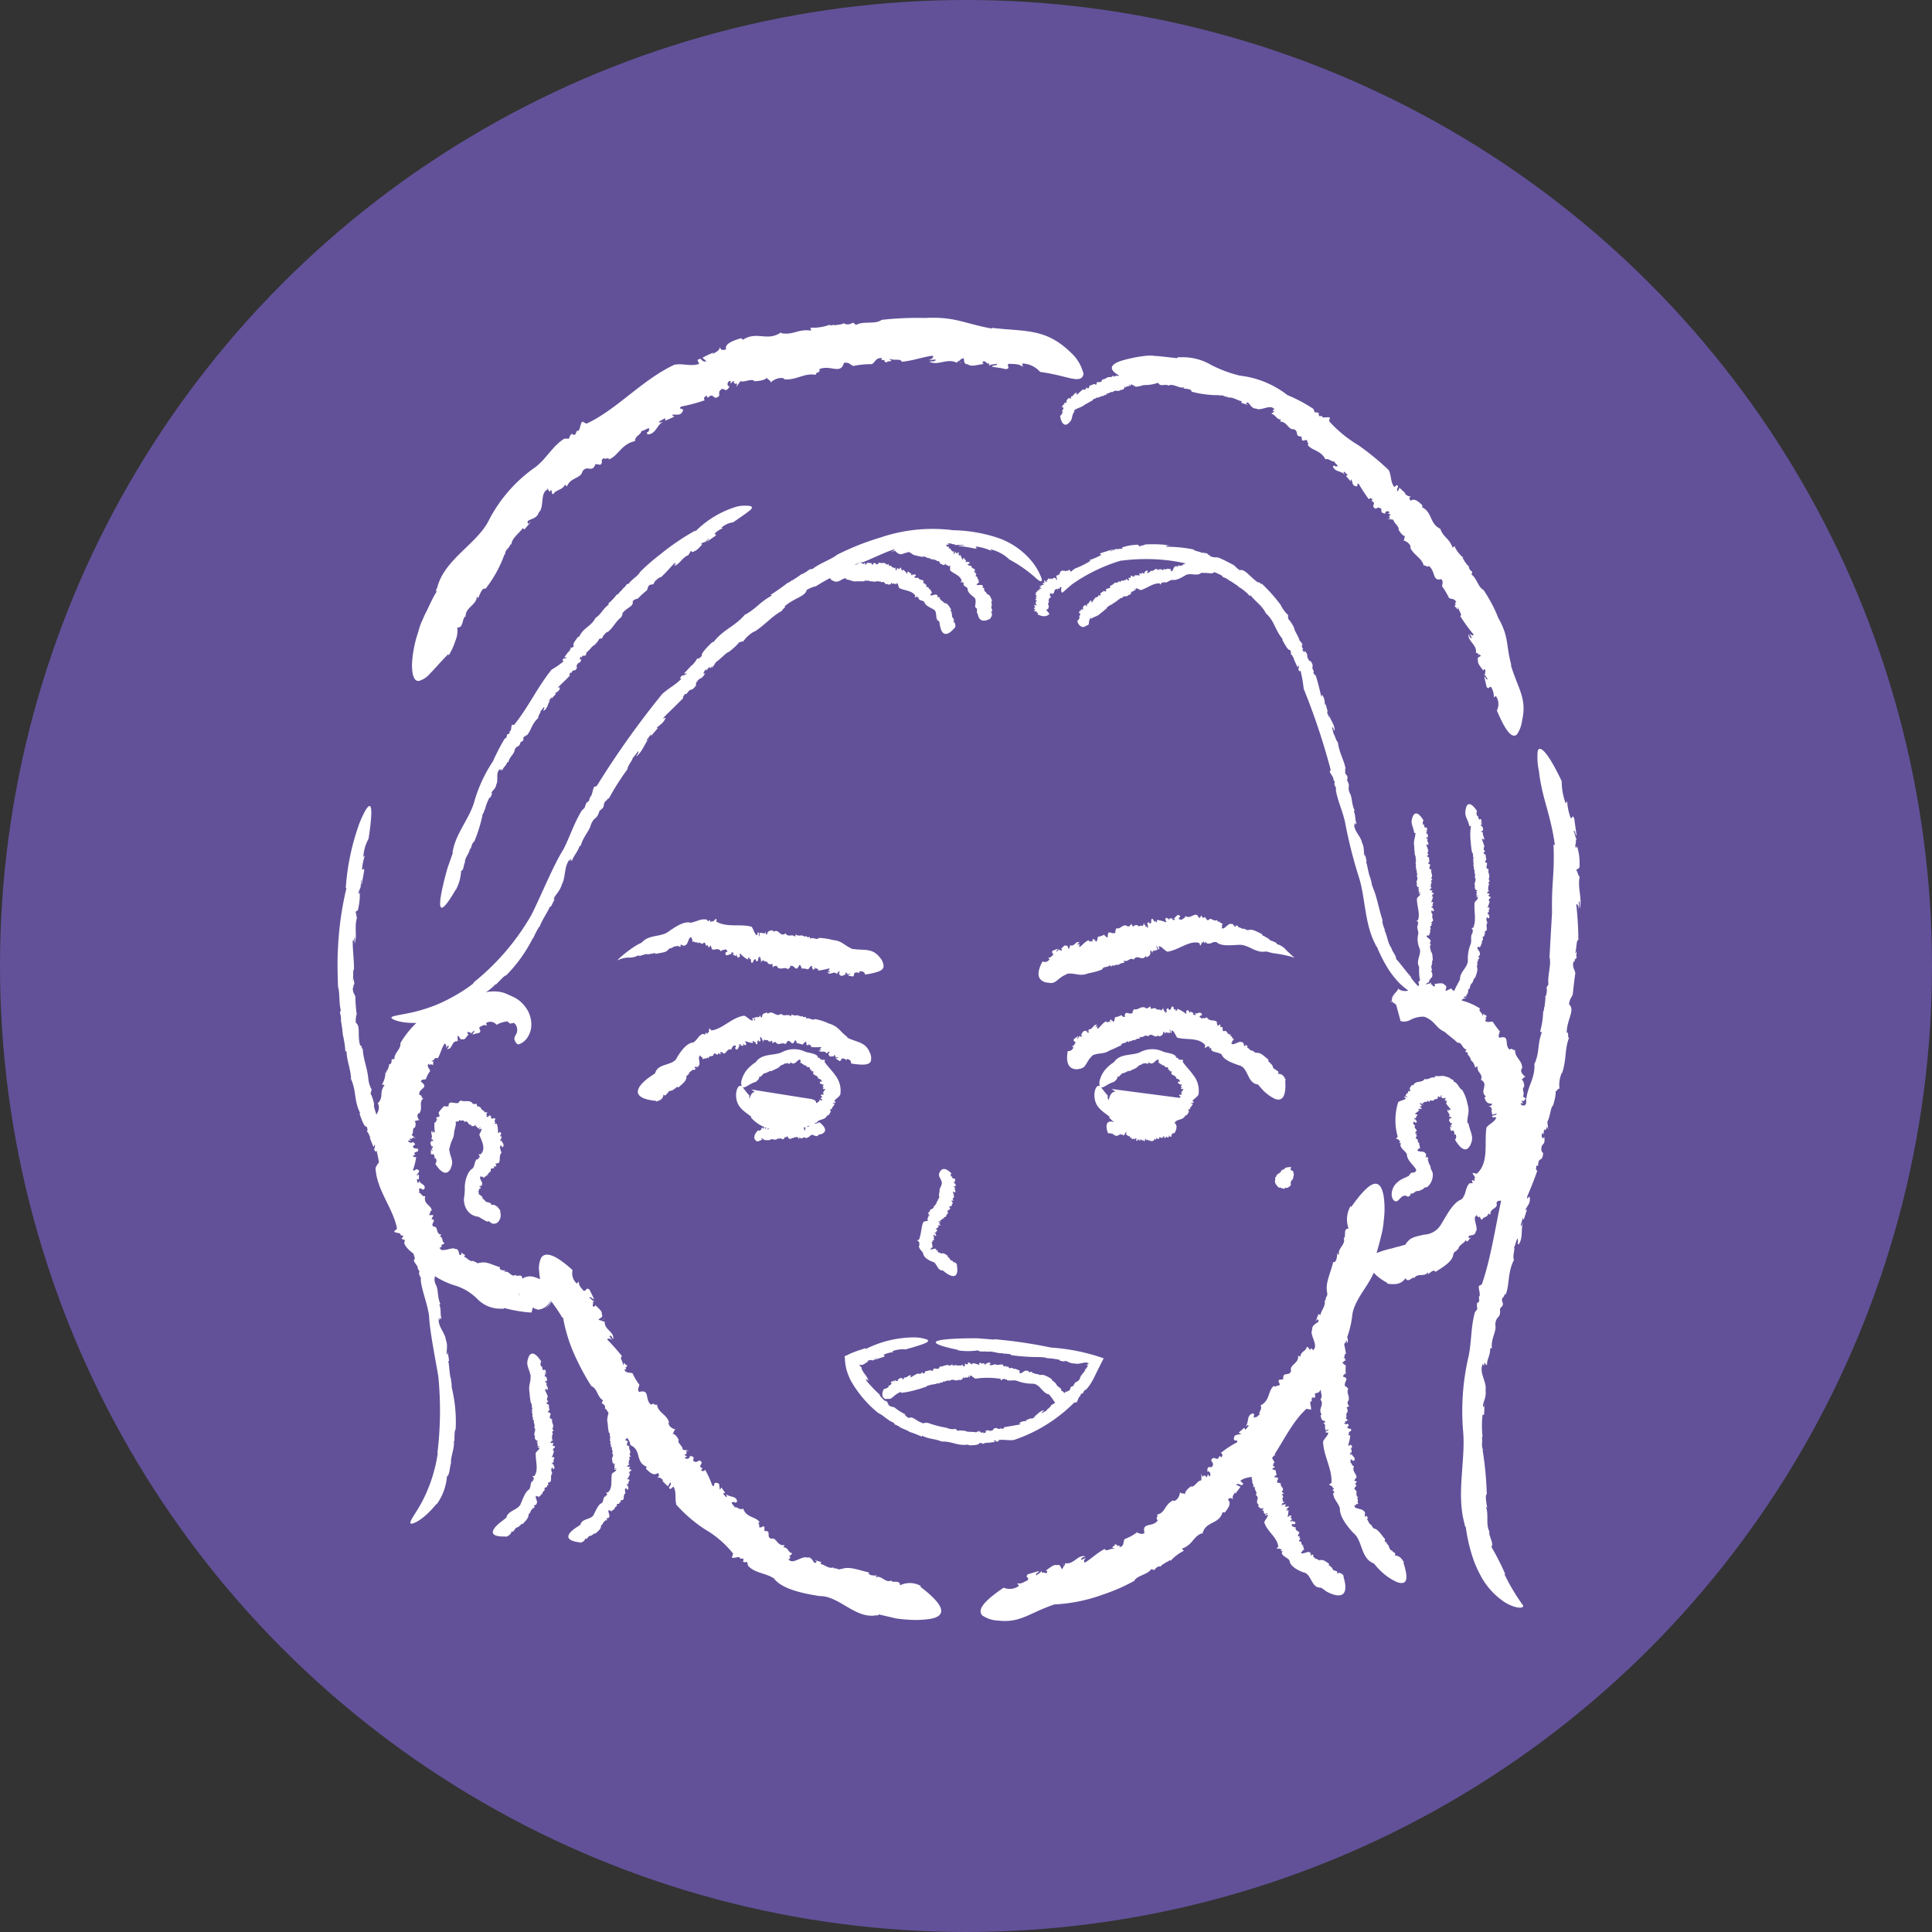
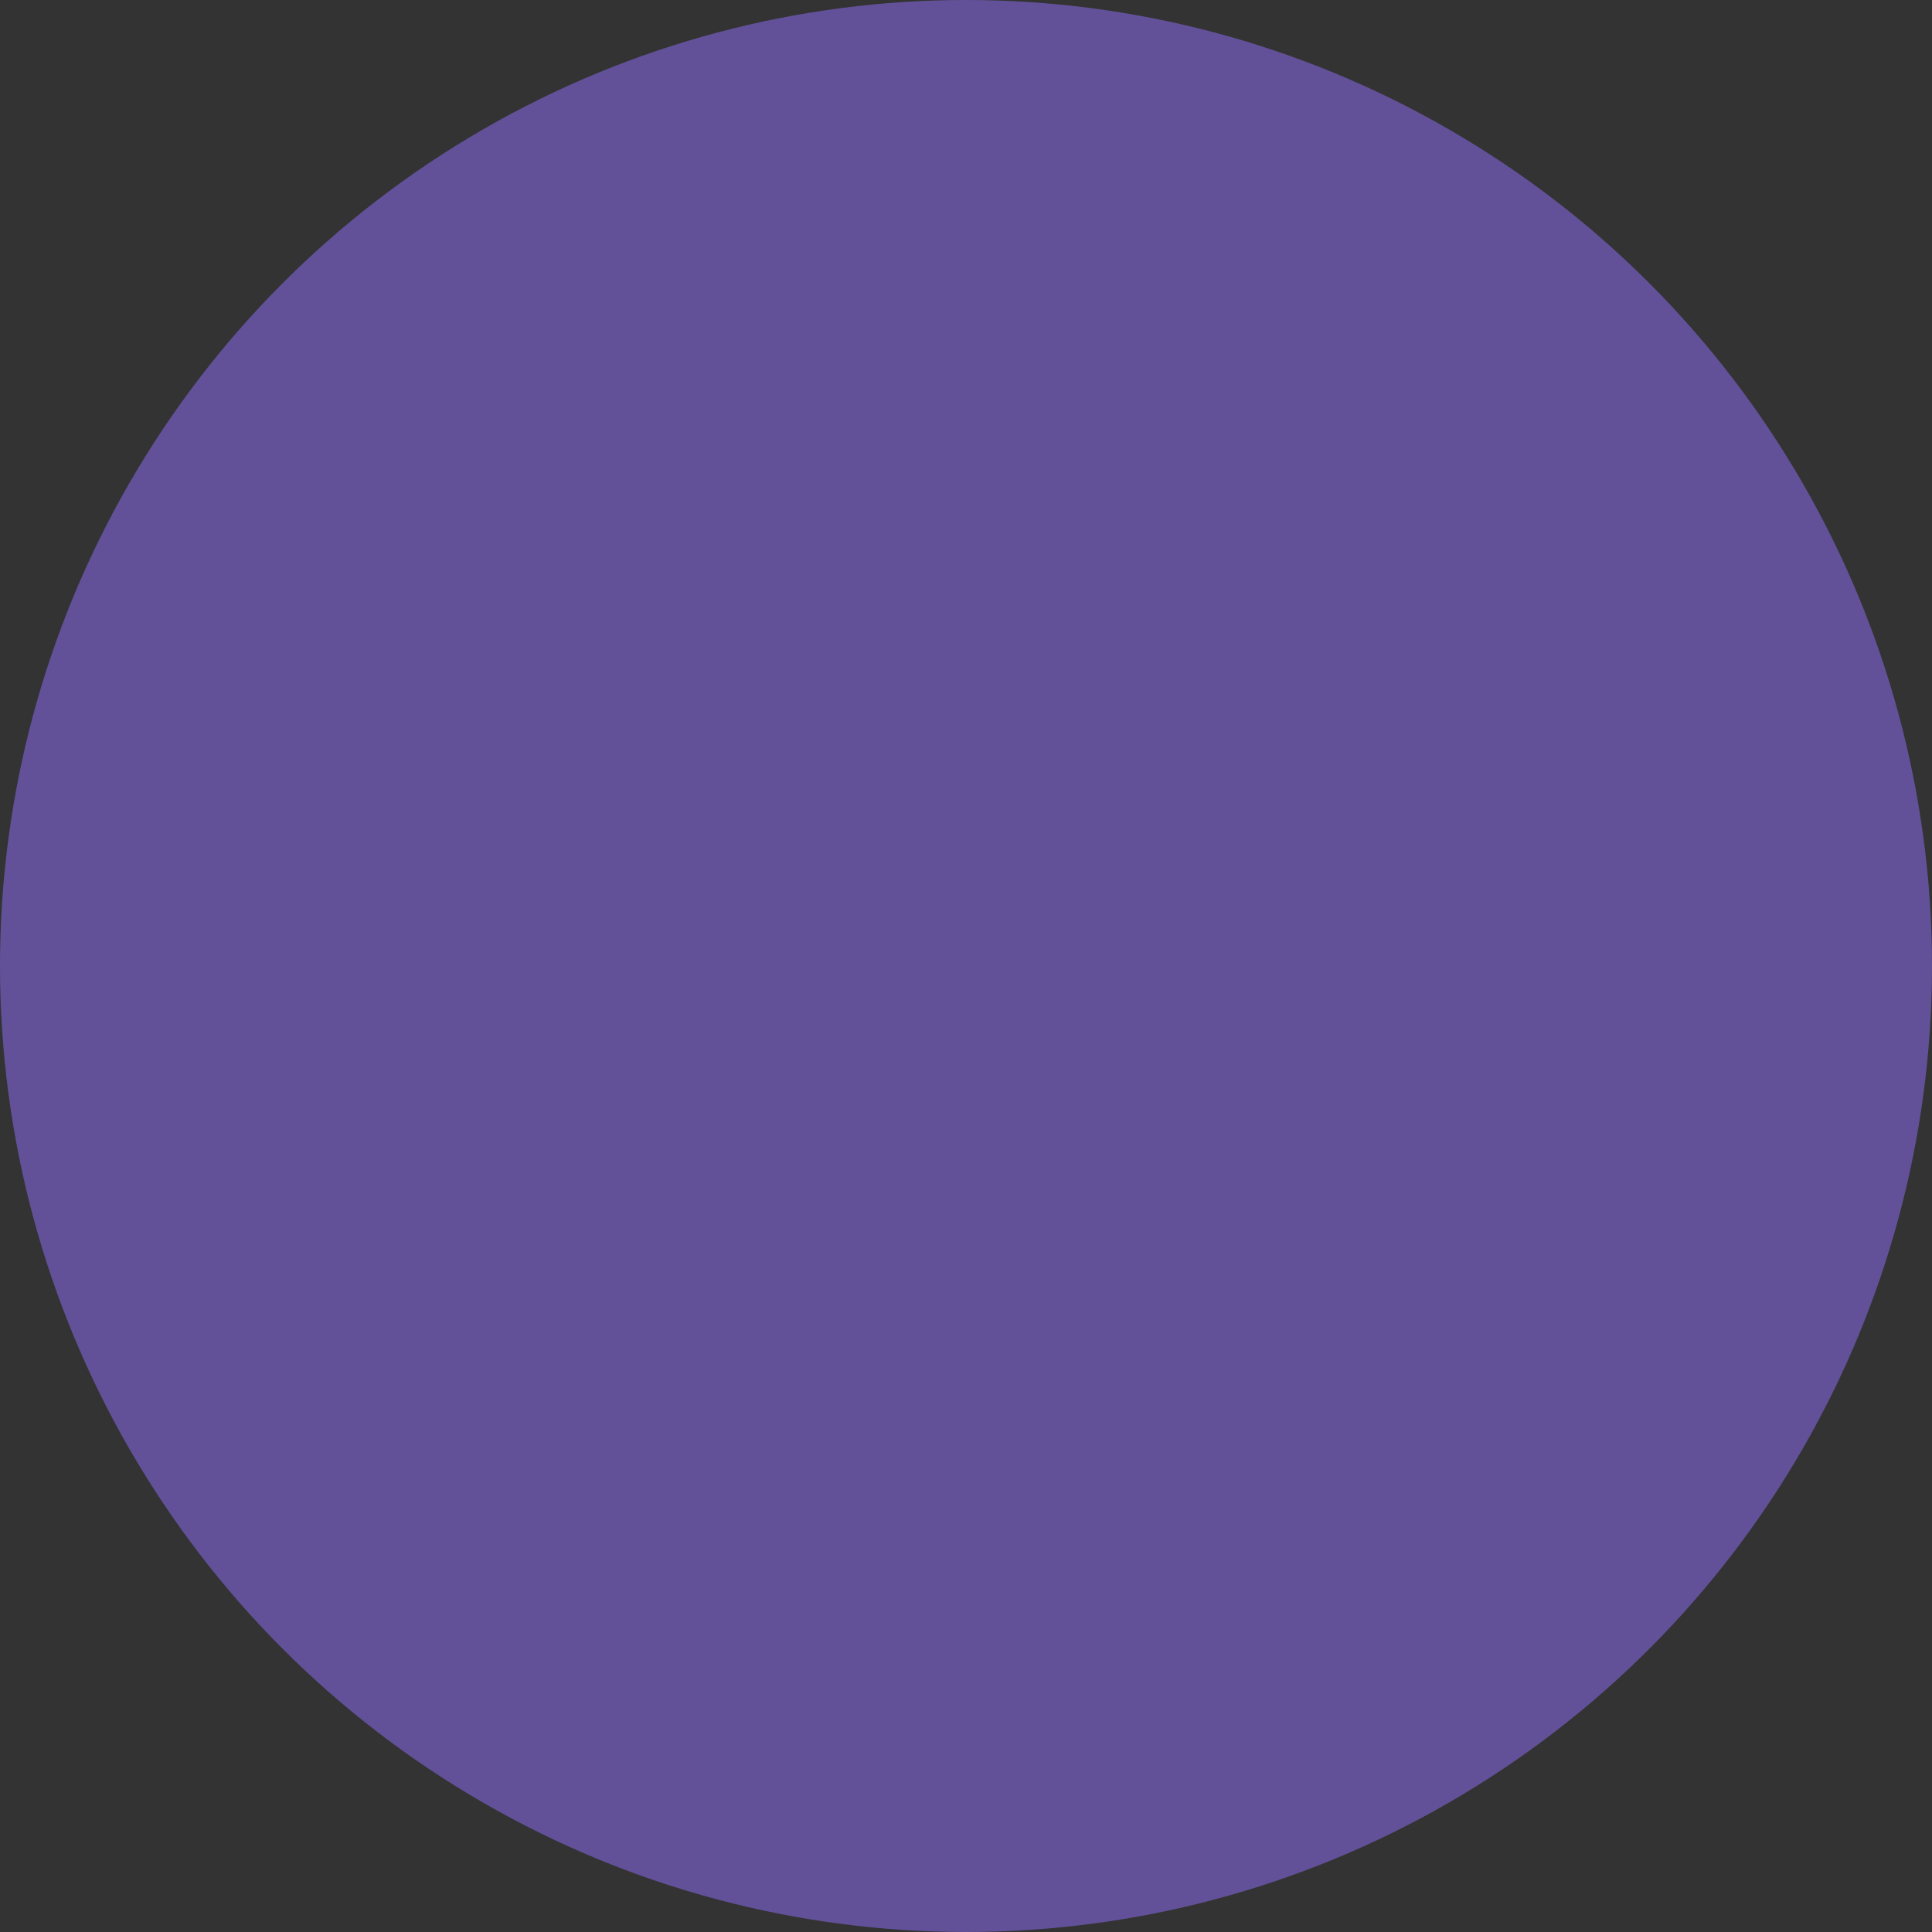
<svg xmlns="http://www.w3.org/2000/svg" width="110.171" height="110.171" viewBox="0 0 110.171 110.171">
  <rect x="0" y="0" width="110.171" height="110.171" fill="#333333" stroke="none" />
  <g id="icon01_purple" transform="translate(-9882 -3058)">
    <g id="icon01_purple-2" data-name="icon01_purple" transform="translate(9888 3064)" style="isolation: isolate">
      <circle id="楕円形_32" data-name="楕円形 32" cx="55.085" cy="55.085" r="55.085" transform="translate(-6 -6)" fill="#625199" />
    </g>
    <g id="グループ_4156" data-name="グループ 4156" transform="translate(9887.828 3064)">
      <g id="イラスト" transform="translate(13.42 12.119)">
-         <path id="パス_7292" data-name="パス 7292" d="M6.9,41.2l.084.036A.113.113,0,0,1,6.9,41.2Zm.877,12.615h0ZM3.581,41.366h0v0Zm3.424-2.319c-1.057.288-1.538.2-2.379,1.045a5.229,5.229,0,0,0-1.045,1.274c.048.336-.372.565-.336.9l-.168.024c.012.12,0,.24-.108.288l-.036-.024c.024.168-.1.288-.084.372L2.812,42.9l-.048.168-.036-.048a1.288,1.288,0,0,1-.2.7l.156.036c-.324.4-.048.649-.36,1.009H2.283c.3.589-.457.781-.12,1.382-.048-.072-.084.024-.12.012.024.264.036.529.36.553,0,.18-.108.144-.228.168.144,0,.192.156.2.3l-.048-.06.06.4.264-.084c-.072.216-.324.072-.252.264H2.62c-.012.276-.348.469-.457.793.072,1.274,1.021,2.307,1.225,3.448l-.12.12c-.192.144.469.1.3.24l.168.048s0,.144-.1.12c.06.108.1.084.2.12L3.8,52.78c.2.469.685.613.985,1.009.192.673,1.3,1.225,1.946,1.406a3.079,3.079,0,0,1,1.25.769,1.817,1.817,0,0,0,1.406.541c.024.036.12-.012.12-.036a8.163,8.163,0,0,0,.841.18s.276.048.589.072h.132c-.024-.048.276-.9.264-.949.1-.012.012,0-.024-.06a.216.216,0,0,1,0-.192c.024-.18-.048-.493-.048-.733h0l-.108.024c-.18.036-.3.084-.517.144a.579.579,0,0,0-.3.18c-.012.024-.036.036-.036.06l.072.529v.036c.036.012.06.048.12.1.312.324.18.192.168.168a.725.725,0,0,0-.1-.1c-.012-.012-.036-.024-.048-.048a1.086,1.086,0,0,0-.132-.12c-.048-.036,0,.048-.036-.144.06.084.156.18.264.324a1.668,1.668,0,0,0,.288.312,1.036,1.036,0,0,0,.216.168l.132.084s.072.024.12.036l.06.024a.884.884,0,0,0,.408-.144.992.992,0,0,0,.36-.469.909.909,0,0,1-.433.589.992.992,0,0,0,.493-.589.941.941,0,0,0-.288-.913.881.881,0,0,0-.312-.18h-.024l-.048-.024a.912.912,0,0,0-.132-.048,1.456,1.456,0,0,0-.168-.06.758.758,0,0,0-.264-.06.735.735,0,0,0-.481.132c-.012-.324-.3-.084-.372-.2V54.57c-.264.2-.4-.3-.661-.144.012-.024.048-.108.1-.1-.156,0-.4,0-.348-.192-.372-.084-.8-.372-1.165-.228l.036-.036c-.228.12-.18-.06-.36-.048v-.048c-.24.1-.4-.216-.553-.216l.06-.108-.264-.168.072.1c-.24.252-.06-.312-.372-.276-.132-.156-.8.24-.865-.048-.192.036.252-.12.048-.144.12-.132.132-.024.2-.156-.168-.06-.048-.312-.264-.372l.1-.1c-.36-.024-.156-.469-.445-.457-.252-.144.228-.372-.132-.433l.108-.192c-.036-.108-.24.06-.228-.1.108-.06,0-.18.132-.18.024-.312-.5-.36-.36-.829-.252.024-.192-.2-.372-.192.1-.048-.108-.348.168-.228.024,0,.036.036,0,.048l.132-.024c.168-.264-.252-.3-.276-.5-.024.072,0,.144-.1.12-.012-.06-.024-.12-.036-.192h.12v-.276l-.132.072c.036-.156.276-.252.036-.36-.12-.048-.168.168-.24.024a3.443,3.443,0,0,0,.18-.733c-.156.036-.156-.024-.192-.084l.144-.024c-.216-.24.288-.108.132-.348h.1l-.288-.036c-.276-.216.276-.12-.1-.372.024.1-.312.048-.24-.084l.132.036c-.024-.072-.084-.1-.06-.144.072.048.192.024.18-.072l.168.072-.24-.2c.156-.132,0-.384.192-.421,0,0,.12-.288-.06-.4.12.084.192-.072.336,0-.132-.1-.2-.36-.036-.421v.024c.24-.288-.048-.637.24-.865-.156-.036-.024-.168-.228-.2-.072-.4.613-.372.084-.757.036-.156.216-.1.276-.144v.048a1.512,1.512,0,0,1,.252-.5c0-.12-.24-.3-.072-.421.06.12.084.048.132-.012,0,.048.012.084.132.06a.437.437,0,0,1-.036-.084.037.037,0,0,1,.024.012c.036-.12,0-.12-.048-.1a.2.2,0,0,0-.072-.036c.192,0,.2-.264.372-.144.18-.288.216-.6.408-.853a.208.208,0,0,1,.06.264l.132-.156c.084.12-.036.132-.06.2.324.048.24-.493.6-.433v-.132h.012a.212.212,0,0,1,.012-.192c.1.1.132.276.252.2.144.072.24-.168.36-.276-.084,0-.084-.072-.06-.132.072-.024.144.084.18.024l.048.168c-.072-.156.12-.216.132-.288.06.12-.084.132-.072.24.252-.072.132-.036.384-.1.12-.156-.048-.168,0-.324.132-.048.264-.18.421-.072l-.048-.156a.451.451,0,0,1,.6.1,1.51,1.51,0,0,1,.733-.2.5.5,0,0,1,.336.168.539.539,0,0,1,.06.541c-.2.336-.084.324-.072.433a.407.407,0,0,0,.168.18.909.909,0,0,0,.481-.324,1.325,1.325,0,0,0,.276-.829,1.671,1.671,0,0,0-.312-.949,2.137,2.137,0,0,0-.384-.408c-.12-.084-.216-.144-.216-.144-.264-.132-.288-.132-.36-.168s-.132-.06-.192-.084a1.5,1.5,0,0,0-.384-.1,2.059,2.059,0,0,0-.721.024,8.939,8.939,0,0,0-1.526.529Zm56.4-.817.036.1A.152.152,0,0,0,63.4,38.231Zm.553,14.91v0Zm-.1-11.8Zm-1.814-1.454c.577.264.565.6,1.093.841.216.2.493.384.721.613.288-.024.252.336.517.384l-.072.132c.1.024.168.06.144.156h-.036c.132.048.132.18.2.192h-.036l.072.108h-.06a.621.621,0,0,1,.276.445l.144-.072c-.048.384.312.384.2.757H65.18c.529.276-.132.673.336.985-.06-.048-.084.036-.12.036.072.18.12.372.433.348,0,.144-.1.12-.216.156.144-.012.2.108.228.216l-.06-.048a2.864,2.864,0,0,1,.06.312l.264-.072c-.072.18-.324.048-.252.216h.216c-.036.24-.384.372-.553.577-.144.853.168,1.994-.553,2.643l-.168-.036c-.228-.084.228.36.012.288l.048.132s-.12.036-.144-.036c-.048.072-.012.1.024.192h-.18c-.264.24-.18.649-.469.925-.5.18-.877.973-1.165,1.43a1.169,1.169,0,0,1-.961.577c-.4.1-.769.132-.985.457-.036-.024-.06.072-.048.1A5.133,5.133,0,0,1,60.35,53a3.37,3.37,0,0,1-.4.108,6.04,6.04,0,0,0-.709.228.594.594,0,0,0-.421.517c0,.252.18.721,1.033,1.177v.048c.481.072.8.036,1.045-.312.144.3.372-.084.5-.024v.024c.18-.324.625-.036.769-.348,0,.024.036.108-.012.144.168-.12.348-.324.457-.156.4-.264.973-.577,1.009-1v.048c.024-.252.168-.156.24-.348.024.012.036.012.048.024,0-.264.372-.36.409-.529l.1.084.228-.264-.108.072c-.2-.276.336-.036.36-.384.2-.144-.228-.829.048-.9-.06-.192.144.24.144.036.144.108.036.132.18.192.036-.192.312-.108.348-.36l.12.072c-.048-.384.457-.336.348-.649.048-.312.469.036.372-.372l.228-.024c.084-.108-.168-.192-.012-.276.108.06.156-.132.228,0,.312-.24.024-.721.457-1.045-.192-.168,0-.336-.144-.457.1.012.12-.421.276-.132.012.024,0,.06-.036.048l.12.06c.312-.192-.024-.493.06-.721-.06.06-.072.168-.144.084l.06-.228.108.072a2.772,2.772,0,0,0,.12-.336l-.144.024c.1-.156.348-.192.168-.408-.108-.1-.2.132-.24-.048a2.87,2.87,0,0,0,.348-.829c-.168.024-.156-.06-.18-.132h.144c-.192-.312.312-.12.144-.433l.1.024-.288-.072c-.288-.264.288-.168-.108-.445.036.12-.3.072-.252-.072l.132.024c-.036-.084-.1-.1-.072-.156.072.036.2,0,.156-.108l.18.06-.276-.2c.132-.192-.1-.445.072-.541,0,0,.024-.4-.2-.433.144.048.144-.168.3-.144-.168-.072-.348-.312-.24-.469h.024c.036-.457-.433-.625-.4-1.069-.144.072-.144-.144-.312-.012-.336-.264.06-.853-.577-.673-.12-.144.024-.252,0-.36l.048.024a4.233,4.233,0,0,1-.421-.565c-.132-.072-.372.1-.457-.12.132-.012.06-.072,0-.144.048.036.1.012.084-.12h-.1s0-.012.024-.024c-.12-.084-.132-.036-.108.024-.012,0-.024.024-.036.06.024-.216-.276-.288-.144-.445a3.6,3.6,0,0,0-1.045-.457c.024-.108.156-.132.264-.108l-.24-.12c.084-.12.18.012.252.036-.132-.4-.661-.156-.877-.5l-.12.072v-.024a.647.647,0,0,1-.2.1c0-.144.12-.276-.048-.336-.084-.168-.409-.084-.6-.06.084.048.036.108-.012.144-.084-.024-.108-.156-.18-.12l.036-.18c0,.168-.264.12-.312.192-.024-.144.156-.084.2-.18-.36-.048-.18-.024-.541-.06-.2.12.012.168-.084.312-.168.024-.324.132-.5.036l.06.156a.618.618,0,0,1-.673,0c-.228.192-.433.421-.408.6-.036.084.156.18-.012.108-.084-.012-.084.012-.048-.024,0,0,.036-.036.036-.048l.192-.336H60.3l.036-.036a.778.778,0,0,0,.1-.108.425.425,0,0,0,.072-.228c-.144.252-.276.493-.421.733v.024a.176.176,0,0,1-.048.024c-.024.012-.012,0,0,0a.592.592,0,0,1,.288.144c.168.168.036.036.048.036-.012-.036-.036-.072-.048-.108v-.036h0c.577,2.127.156.589.288,1.069h.024a.174.174,0,0,1,.084.024.677.677,0,0,0,.156,0,.812.812,0,0,0,.276-.084,1.57,1.57,0,0,1,.793-.192Zm-20.7,31.178.108.036A.113.113,0,0,0,41.343,71.066ZM56.3,56.048v0ZM45.44,72.04h0l-.012.024.024-.024Zm-4.6,1.334a9.386,9.386,0,0,0,2.835-.577,10.355,10.355,0,0,0,1.754-.769c.168-.324.745-.336.973-.673l.18.06a.366.366,0,0,1,.324-.216v.036c.12-.18.336-.216.384-.312v.036l.2-.132V70.9a2.577,2.577,0,0,1,.769-.589l-.12-.12c.625-.2.649-.709,1.153-.877l.024.036c.18-.769.973-.5,1.165-1.286-.024.1.084.036.108.072.192-.252.408-.517.18-.745.168-.156.2-.06.312,0-.108-.1,0-.288.108-.421v.1l.3-.409-.264-.12c.24-.144.288.18.421-.06l-.168-.156c.288-.24.685-.18,1.057-.348,1.093-1.105,1.622-2.763,2.715-3.761l.18.036c.228.108-.108-.529.12-.457v-.2s.132-.072.144.024c.084-.12.048-.144.036-.276l.216-.06c.408-.457.384-1.045.733-1.574a5.47,5.47,0,0,0,1.177-2.775c.108-1.189,1.514-2.151,1.43-3.46.048-.024,0-.144-.036-.156.108-.36.2-.709.288-1.081a5,5,0,0,0,.12-.769,5.087,5.087,0,0,0-.012-1.418c-.18-.889-.613-1.093-1.838.649l-.048-.036a1.517,1.517,0,0,0-.108,1.274c-.336,0-.12.433-.264.541l-.024-.024c.168.4-.372.613-.252.985-.024-.024-.108-.048-.1-.12-.024.24-.048.577-.24.529-.12.553-.481,1.262-.336,1.718l-.036-.048c.12.276-.072.264-.06.517-.024,0-.048.012-.06,0,.1.288-.228.625-.228.829l-.12-.048-.168.433.1-.144c.3.2-.348.216-.288.613-.168.252.372.9.072,1.117.072.216-.18-.252-.168.024-.168-.084-.048-.156-.216-.168-.024.24-.348.24-.36.553l-.132-.06c.06.445-.5.517-.4.853-.084.384-.493,0-.445.493l-.24.036c-.108.132.144.228-.024.336-.1-.072-.2.144-.252,0-.372.24-.216.853-.781,1.117.132.228-.144.372-.048.553-.1-.048-.336.433-.336.048,0-.036.036-.072.06-.036l-.1-.108c-.4.084-.216.541-.433.745.1-.036.156-.144.18-.024l-.192.216-.06-.12-.324.288.156.048c-.192.108-.433,0-.421.324.024.156.276-.024.168.18a5.407,5.407,0,0,0-.913.6c.144.084.084.156.036.252l-.12-.084c-.108.408-.324-.108-.469.264l-.048-.1.156.276c-.024.445-.348-.072-.324.469.084-.12.276.168.108.264l-.072-.132c-.048.1-.036.156-.1.192,0-.1-.12-.168-.216-.036l-.06-.192v.384c-.276.048-.4.433-.589.348,0,0-.408.264-.336.493-.024-.156-.252-.024-.3-.18.012.192-.156.541-.384.517v-.036c-.529.276-.433.721-.925.817.108.12-.12.18.048.324-.276.433-.925.072-.757.721-.18.132-.3-.012-.421,0l.024-.06a2.685,2.685,0,0,1-.733.409c-.108.12,0,.421-.3.457.036-.144-.06-.084-.156-.036.048-.048.06-.1-.108-.12a.287.287,0,0,1-.036.108.042.042,0,0,1-.012-.024c-.144.108-.1.132-.024.12,0,.024.024.036.06.06-.228-.072-.469.192-.565,0-.469.24-.757.565-1.141.781-.084-.084-.012-.216.1-.288l-.288.132c-.048-.144.144-.144.216-.2-.421-.12-.649.481-1.129.384l-.048.144h-.036a.557.557,0,0,1-.108.2c-.1-.108-.084-.3-.288-.228-.192-.072-.445.192-.649.312.12,0,.108.072.06.132-.108.036-.192-.084-.264,0l-.06-.18c.084.156-.228.252-.252.324-.1-.12.132-.156.132-.252-.421.12-.2.06-.625.18-.192.192.084.156,0,.336-.192.084-.36.24-.613.18l.108.144a.884.884,0,0,1-.877.108c-1.322.889-1.466,1.322-1.213,1.586a1.714,1.714,0,0,0,.889.288c1.262.156,1.79-.433,3.136-.889ZM27.947,41.955v-.06S27.923,41.931,27.947,41.955Zm-7.906,1.2ZM27.226,40Zm1.826,1c-.445-.336-.481-.589-1.045-.757a3.119,3.119,0,0,0-.781-.252c-.168.108-.324-.108-.5-.024l-.024-.108c-.06.024-.132.048-.168-.012v-.024c-.084.048-.156-.012-.2,0v-.024h-.084l.024-.036a.558.558,0,0,1-.4-.036v.108c-.24-.168-.372.036-.577-.132v-.024c-.312.264-.457-.252-.793.024.036-.036-.012-.06-.012-.084-.144.036-.3.06-.288.276-.108,0-.084-.06-.108-.144,0,.1-.084.132-.156.156l.036-.048-.228.06.072.168c-.12-.036-.06-.216-.168-.156l.024.144c-.168,0-.312-.216-.493-.276-.721.108-1.213.757-1.862.841l-.084-.084c-.1-.132-.012.3-.12.18l-.024.1s-.084-.024-.072-.072c-.06.024-.048.048-.06.12l-.12-.048c-.264.072-.324.36-.565.493-.384.024-.733.541-.913.841-.2.493-1.033.324-1.225.829-.024,0-.024.06-.012.072l-.348.24s-1.706,1.141.384,1.346v.036c.264-.072.4-.156.421-.4.156.156.168-.108.264-.084h0c0-.2.324-.06.336-.276,0,.012.048.072.024.084.06-.084.144-.216.228-.12.168-.18.469-.348.457-.613v.036c0-.168.084-.084.12-.2.012,0,.024,0,.024.024-.012-.168.2-.192.228-.288l.06.06.132-.132-.072.024c-.132-.2.2.024.216-.18.12-.06-.1-.541.084-.541-.012-.132.06.18.084.048.072.1,0,.084.084.156.036-.1.192,0,.24-.12l.06.072c.024-.228.3-.06.288-.252.084-.144.24.18.264-.06l.12.072c.06-.012-.048-.156.048-.144.036.072.108,0,.12.1.2.024.192-.312.481-.228-.036-.156.108-.12.084-.24.036.06.192-.072.144.108,0,.012-.024.024-.036,0l.024.1c.18.12.144-.18.264-.192-.048-.012-.084,0-.072-.06l.108-.024v.084h.168L23.1,41.4c.084.024.168.168.2.012.012-.084-.108-.108-.036-.156a1.647,1.647,0,0,0,.421.1c-.036-.108,0-.108.036-.132l.024.1c.108-.144.084.2.192.084V41.27c.1-.2.084.18.192-.084-.048.024-.048-.216.024-.168v.1s.036-.06.06-.036c-.024.048,0,.132.048.12l-.024.12.1-.168c.084.1.2-.036.228.1,0,0,.168.072.216-.072-.036.084.048.12.012.228.048-.1.192-.168.228-.048h0c.168.144.36-.084.517.072.012-.108.1-.036.1-.18.228-.1.264.36.445-.048.1,0,.072.12.108.156h-.024a1.709,1.709,0,0,1,.336.084c.072-.024.144-.216.24-.132-.06.06-.012.06.024.084-.024,0-.048.024-.012.1a.064.064,0,0,1,.048-.036v.024c.072,0,.072-.036.048-.048v-.048c.036.12.192.06.144.2a4.811,4.811,0,0,0,.589,0,.153.153,0,0,1-.132.12l.12.024c-.048.1-.084.024-.132.024.06.2.348-.024.433.192l.072-.06h0a.471.471,0,0,1,.108-.048c-.024.1-.1.18-.024.216.012.108.18.048.288.06-.036-.036,0-.072.036-.084.036.024,0,.108.06.1l-.06.108c.048-.108.156-.048.2-.072-.036.084-.1.024-.144.084a2.089,2.089,0,0,1,.216.132c.12-.024.06-.1.156-.156.072.036.2,0,.216.132l.048-.1c.168.036.24.108.24.264.709.108,1.009.084,1.117-.12a.685.685,0,0,0-.048-.493c-.252-.625-.709-.577-1.274-.853Zm13.721-.372.06.024A.056.056,0,0,0,42.773,40.621Zm9.468,1.153h0Zm-7.581-.288h0V41.5h0Zm-1.61.565c.421-.168.6-.036,1-.288.2-.072.421-.192.625-.276.048-.192.276-.084.36-.252l.072.072s.072-.1.12-.06v.024c.048-.084.132-.06.156-.1V41.2l.072-.024v.036a.34.34,0,0,1,.3-.108l-.024-.108c.228.1.276-.156.481-.024v.024c.228-.312.36.168.613-.1-.036.036.012.06,0,.084.12-.024.24-.036.264-.264.084,0,.072.072.072.156a.139.139,0,0,1,.156-.132l-.036.036h.192l-.024-.192c.1.06,0,.228.108.192v-.144c.156.036.216.288.324.421.517.144,1.225-.036,1.6.433l-.024.108c-.06.156.228-.156.18-.012l.084-.036s.024.084-.024.1c.048.036.06,0,.12-.012v.12c.156.168.421.108.6.264.12.324.661.493.985.613.517.108.469.949.985,1.069,0,.024.06.012.072,0l.288.324a2.442,2.442,0,0,0,.7.517c.336.132.673,0,.589-1.057h.036c-.108-.252-.2-.372-.457-.372.132-.18-.12-.156-.12-.252H53.5c-.228,0-.12-.324-.336-.312.012,0,.06-.048.084-.024-.1-.048-.228-.12-.156-.216-.216-.144-.433-.433-.7-.384l.036-.024c-.156.048-.108-.06-.228-.072v-.036c-.168.036-.24-.168-.348-.18l.048-.072-.168-.108.048.06c-.168.168-.024-.216-.24-.18-.1-.108-.517.24-.565.06-.12.048.144-.108.024-.1.06-.108.084-.036.12-.132-.12,0-.072-.192-.228-.192l.048-.084c-.228.06-.2-.276-.384-.18-.192-.012.036-.3-.216-.228v-.144c-.06-.048-.12.12-.18.024.036-.072-.072-.108,0-.156-.132-.2-.433,0-.6-.3-.108.132-.2,0-.276.1.012-.072-.252-.084-.06-.192.012,0,.036,0,.024.024l.048-.084c-.1-.216-.3,0-.433-.06.036.048.1.048.036.108a.586.586,0,0,0-.132-.048l.048-.072-.192-.1v.1c-.084-.072-.084-.24-.216-.132-.06.06.06.156-.048.156a1.787,1.787,0,0,0-.469-.276c0,.108-.048.1-.1.12v-.1c-.192.108-.036-.216-.228-.132l.024-.06-.072.192c-.18.168-.072-.2-.264.036.072,0,.012.216-.06.168l.024-.1s-.06.06-.1.036c.036-.048.024-.132-.048-.12l.048-.108-.144.168c-.1-.108-.264.012-.3-.12,0,0-.228-.06-.276.084.048-.084-.084-.12-.048-.228-.06.1-.228.192-.3.1h.012c-.276-.108-.421.18-.661.084.024.108-.1.072-.048.2-.192.18-.469-.2-.457.24-.1.048-.144-.072-.2-.084l.024-.024a1.165,1.165,0,0,1-.372.132c-.06.06,0,.264-.144.252.012-.084-.024-.06-.072-.048.024-.024.024-.048-.048-.084a.09.09,0,0,1-.012.06v-.024c-.072.048-.048.072,0,.072,0,.012,0,.024.024.048-.108-.072-.216.084-.264-.048-.216.108-.324.312-.481.433a.131.131,0,0,1,.012-.18l-.12.084c-.036-.1.048-.084.084-.12-.228-.1-.252.288-.493.24v.1h-.012c.024.036,0,.108-.012.132-.06-.072-.1-.18-.18-.132-.108-.036-.18.144-.24.24.06-.012.06.036.06.072-.036.024-.108-.036-.12.024l-.072-.1c.072.084-.048.168-.036.228-.072-.06.024-.108,0-.168a1.792,1.792,0,0,0-.24.18c-.036.132.084.084.1.2-.06.072-.084.192-.216.192l.1.06a.3.3,0,0,1-.324.216c-.144.769.144.961.324,1.009a.607.607,0,0,0,.36,0c.4-.06.348-.421.733-.757Zm1.766,3.088v.036S44.827,45.151,44.815,45.139ZM45.825,42.6Zm.072,3.749Zm-1.91-.757a2.037,2.037,0,0,0,1.093.661,2.683,2.683,0,0,0,.8.1c.12-.1.336,0,.481-.084l.06.048s.108-.06.156-.036h0c.072-.036.156-.024.192-.048h.084v.024a.785.785,0,0,1,.36-.108l-.024-.06c.264,0,.3-.168.541-.18h0c.168-.264.481-.108.625-.445-.012.036.036.012.048.024.1-.108.192-.24.1-.324.072-.072.084-.036.132-.012-.048-.036,0-.12.036-.192v.048c.036-.072.072-.132.108-.2h-.12c.084-.108.132.024.168-.1l-.084-.036c.084-.144.24-.192.348-.372a1.414,1.414,0,0,0-.288-1.105c-.2-.288-.433-.5-.613-.769l.024-.072c.048-.084-.228.012-.192-.072h-.084s-.036-.072,0-.06c-.048-.036-.06-.024-.12-.024l-.024-.1c-.216-.18-.469-.156-.721-.252a1.464,1.464,0,0,0-1.286.024c-.421.216-1.093.072-1.454.5-.024,0-.036.048-.036.06a2.813,2.813,0,0,0-.372.288,1.589,1.589,0,0,0-.481.841c-.024.2.036.348.156.324.12,0,.276-.168.625-.3v.024c.156-.12.24-.18.252-.348.108.084.132-.1.192-.084h0c.036-.144.24-.06.288-.192,0,0,.024.048,0,.06.06-.06.144-.132.192-.072.168-.108.433-.168.517-.312v.024c.048-.1.084-.036.156-.1l.012.012c.06-.1.228-.06.288-.1v.048l.168-.024h-.06c.012-.156.12.084.228-.012.1.024.252-.276.36-.18.072-.048-.072.1.024.06-.012.072-.048.036-.036.1.084-.024.108.108.2.084v.06c.144-.06.168.156.288.1.132.024,0,.18.156.156v.1s.084-.06.108,0c-.036.036.036.072-.024.1.048.132.288.1.3.312.1-.036.108.072.18.048-.036.024.084.144-.036.12a.017.017,0,0,1,0-.024l-.048.024c-.048.132.132.108.156.192,0-.024,0-.06.036-.048l.024.072h-.048v.108l.06-.024c-.012.06-.12.084-.024.12.048.024.072-.048.1,0-.036.072-.108.156-.144.228.072,0,.06.036.06.06H48.1c.036.1-.12-.036-.108.072l-.036-.024.1.084c.048.144-.12-.024-.06.144.024-.036.12.06.06.084l-.036-.048s0,.06-.024.06c0-.036-.06-.06-.072-.024l-.036-.072.024.132c-.084,0-.12.132-.192.084,0,0-.132.06-.12.144,0-.06-.084-.036-.1-.1,0,.072-.072.168-.144.132h0c-.168,0-.228.192-.409.156.024.06-.06.048-.024.132-.156.132-.324-.12-.348.156-.084.024-.1-.048-.144-.06h.012a1.328,1.328,0,0,1-.3.012c-.06.024-.072.144-.168.12.036-.048,0-.036-.048-.048.024,0,.036-.024-.012-.06,0,.012-.024.024-.024.024h0c-.06,0-.06.012-.024.024v.036c-.06-.072-.18-.012-.18-.1a3.55,3.55,0,0,1-.493.024c0-.048.048-.072.1-.072h-.108c.024-.072.072-.036.108-.036-.084-.132-.288,0-.384-.144l-.048.036h0a.372.372,0,0,1-.084.024c0-.06.06-.108,0-.144-.024-.072-.144-.06-.228-.084.024.036,0,.048-.024.048-.036-.024,0-.072-.048-.072l.048-.06c-.036.06-.12,0-.144,0,.024-.048.072,0,.108-.024a1.848,1.848,0,0,1-.156-.144c-.1-.024-.048.06-.12.072-.048-.048-.144-.072-.144-.168l-.036.06a.237.237,0,0,1-.108-.288,4.63,4.63,0,0,1-.384-.481c-.084-.1-.156-.1-.216-.06-.144.1-.168.433-.168.433-.024.7.372.937.877,1.31Zm.421-1.43c-.06-.072-.228,0-.276.072a.713.713,0,0,0,.084.973,1.967,1.967,0,0,0,1.346.481,4.951,4.951,0,0,0,1.274-.2,5.9,5.9,0,0,0,1.55-.553c.108-.06.2-.144.18-.24-.036-.132-.276-.18-.481-.2l-3.953-.517M24.39,45.139v.036S24.4,45.151,24.39,45.139ZM25.4,42.6Zm.072,3.749Zm-1.91-.757a2.037,2.037,0,0,0,1.093.661,2.683,2.683,0,0,0,.8.1c.12-.1.336,0,.481-.084l.06.048s.108-.06.156-.036h0c.072-.036.156-.024.192-.048h.084v.024a.785.785,0,0,1,.36-.108l-.024-.06c.264,0,.3-.168.541-.18h0c.168-.264.481-.108.625-.445-.012.036.036.012.048.024.1-.108.192-.24.1-.324.072-.072.084-.036.132-.012-.048-.036,0-.12.036-.192v.048c.036-.072.072-.132.108-.2h-.12c.084-.108.132.024.168-.1l-.084-.036c.084-.144.24-.192.348-.372a1.414,1.414,0,0,0-.288-1.105c-.2-.288-.433-.5-.613-.769l.024-.072c.048-.084-.228.012-.192-.072h-.084s-.036-.072,0-.06c-.048-.036-.06-.024-.12-.024l-.024-.1c-.216-.18-.469-.156-.721-.252a1.465,1.465,0,0,0-1.286.024c-.421.216-1.093.072-1.454.5-.024,0-.036.048-.036.06a2.812,2.812,0,0,0-.372.288,1.589,1.589,0,0,0-.481.841c-.024.2.036.348.156.324.12,0,.276-.168.625-.3v.024c.156-.12.24-.18.252-.348.108.084.132-.1.192-.084h0c.036-.144.24-.06.288-.192,0,0,.024.048,0,.06.06-.06.144-.132.192-.072.168-.108.433-.168.517-.312v.024c.048-.1.084-.036.156-.1l.012.012c.06-.1.228-.06.288-.1v.048l.168-.024h-.06c.012-.156.12.084.228-.012.1.024.252-.276.36-.18.072-.048-.072.1.024.06-.012.072-.048.036-.036.1.084-.024.108.108.2.084v.06c.144-.06.168.156.288.1.132.024,0,.18.156.156v.1s.084-.06.108,0c-.036.036.036.072-.024.1.048.132.288.1.3.312.1-.036.108.072.18.048-.036.024.084.144-.036.12a.017.017,0,0,1,0-.024l-.048.024c-.048.132.132.108.156.192,0-.024,0-.06.036-.048l.024.072h-.048v.108l.06-.024c-.012.06-.12.084-.024.12.048.024.072-.048.1,0-.036.072-.108.156-.144.228.072,0,.06.036.06.06h-.06c.036.1-.12-.036-.108.072l-.036-.024.1.084c.048.144-.12-.024-.06.144.024-.036.12.06.06.084l-.036-.048s0,.06-.024.06c0-.036-.06-.06-.072-.024l-.036-.072.024.132c-.084,0-.12.132-.192.084,0,0-.132.06-.12.144,0-.06-.084-.036-.1-.1,0,.072-.072.168-.144.132h0c-.168,0-.228.192-.408.156.024.06-.06.048-.024.132-.156.132-.324-.12-.348.156-.084.024-.1-.048-.144-.06h.012a1.328,1.328,0,0,1-.3.012c-.06.024-.072.144-.168.12.036-.048,0-.036-.048-.048.024,0,.036-.024-.012-.06,0,.012-.024.024-.024.024h0c-.06,0-.06.012-.024.024v.036c-.06-.072-.18-.012-.18-.1a3.55,3.55,0,0,1-.493.024c0-.048.048-.072.1-.072h-.108c.024-.072.072-.036.108-.036-.084-.132-.288,0-.384-.144l-.048.036h0a.373.373,0,0,1-.084.024c0-.06.06-.108,0-.144-.024-.072-.144-.06-.228-.084.024.036,0,.048-.024.048-.036-.024,0-.072-.048-.072l.048-.06c-.036.06-.12,0-.144,0,.024-.048.072,0,.108-.024a1.847,1.847,0,0,1-.156-.144c-.1-.024-.048.06-.12.072-.048-.048-.144-.072-.144-.168l-.036.06a.237.237,0,0,1-.108-.288,4.63,4.63,0,0,1-.384-.481c-.084-.1-.156-.1-.216-.06-.144.1-.168.433-.168.433-.024.7.372.937.877,1.31Zm.276-1.406c-.048-.072-.192,0-.228.072a.814.814,0,0,0,.06.961,1.513,1.513,0,0,0,1.117.481,3.512,3.512,0,0,0,1.057-.2,4.6,4.6,0,0,0,1.286-.541c.084-.06.168-.144.156-.228-.024-.132-.228-.18-.4-.2L23.6,44.01M63.354,45.6l.036-.036S63.366,45.559,63.354,45.6Zm-1.045,2.763Zm1.79-4.337Zm.324,1.874c0-.457.156-.6,0-1.105a2.271,2.271,0,0,0-.3-.769c-.156-.048-.252-.421-.481-.469l-.024-.108a.268.268,0,0,1-.2-.108h.012c-.12-.024-.216-.084-.276-.072v-.024h-.12l.024-.024a1.219,1.219,0,0,1-.288.024h-.2v.084c-.264-.06-.312.132-.565.084v-.024c-.192.3-.517.048-.673.4.012-.048-.036-.024-.048-.048-.108.108-.2.216-.1.336-.072.06-.1.012-.144-.024.048.048,0,.132-.036.192V44.19s-.084.12-.12.18l.132.048c-.1.06-.156-.072-.192.036l.1.06c-.1.108-.3.108-.445.216a3.482,3.482,0,0,0-.024,1.982l-.072.06c-.108.06.228.084.132.144l.084.036s-.012.072-.06.06c.024.06.048.048.1.072l-.036.1c.06.24.288.324.372.517,0,.312.336.589.457.769.072.084.084.132.06.18-.024.072-.12.1-.192.1s-.072-.012-.18.132c-.024,0-.024.036-.024.048l-.36.168a1.17,1.17,0,0,0-.288.192.914.914,0,0,0-.336.793c.06.276.216.348.324.276.12-.048.264-.4.553-.264l.024.024c.072,0,.168-.036.2-.216.1.132.144-.06.216-.024h0c.06-.156.288,0,.372-.192,0,.012.024.06-.012.084.108-.084.252-.24.324-.18a.92.92,0,0,0,.336-.817.621.621,0,0,0-.072-.156h.024c-.108-.1-.036-.168-.108-.264l.024-.012c-.12-.084-.1-.288-.168-.348l.06-.024-.1-.168v.072c-.156.048.06-.18-.108-.252-.036-.12-.433-.024-.421-.168-.1,0,.144-.024.048-.072.072-.048.072,0,.12-.048-.084-.048,0-.168-.1-.216l.06-.036c-.18-.048-.048-.252-.192-.264-.12-.084.144-.18-.036-.216l.072-.084s-.12.012-.108-.048c.06-.024.024-.084.084-.072.048-.132-.2-.18-.072-.348-.12-.012-.06-.1-.144-.108.048,0,0-.144.12-.072v.024H61.5c.132-.06-.072-.132-.036-.216-.024.024-.024.048-.072.024l.024-.072.06.024.048-.1h-.072s.168-.024.1-.12c-.048-.048-.108.024-.108-.048.072-.06.18-.132.24-.192-.072-.036-.06-.048-.06-.084l.06.036c-.036-.132.156.06.132-.06l.036.036-.108-.108c-.06-.156.144.06.06-.132-.012.036-.132-.1-.072-.108l.036.06s0-.06.024-.06c.012.036.06.084.084.048l.036.084-.036-.144c.084.024.108-.108.18-.036,0,0,.12-.024.1-.12,0,.072.084.06.1.144,0-.084.06-.168.12-.108h0c.144.048.192-.156.324-.072-.012-.084.06-.036.036-.144.144-.108.06.2.2-.1.048,0,0,.1,0,.12h-.012a.315.315,0,0,1,.1.072c.036,0,.168-.072.18,0-.072,0-.036.024-.024.06-.012-.012-.036,0-.06.048h.036c.036.036.048.024.048,0a.043.043,0,0,0,.036-.024c-.048.072.06.144-.036.18.072.144.2.24.276.384a.114.114,0,0,1-.132-.036l.036.1c-.072.012-.048-.048-.072-.084-.108.144.168.228.072.4l.06.024h0s.084.036.1.06c-.06.024-.156.012-.144.084-.06.06.048.156.084.24,0-.048.048-.036.072-.012,0,.036-.06.06-.036.1h-.1c.084,0,.1.108.132.12-.06.024-.06-.06-.108-.06a1.472,1.472,0,0,0,.024.228c.072.084.084-.012.168.024.024.072.084.144.024.228l.084-.024a.25.25,0,0,1-.024.312c.312.529.541.6.685.529a.563.563,0,0,0,.216-.288c.192-.421-.036-.661-.132-1.165ZM5.4,46.809l.036-.024A.043.043,0,0,0,5.4,46.809Zm2.727,3.04ZM6.753,45.98Zm-.348,1.3c.072-.4.24-.481.24-.853.036-.144.072-.3.108-.457-.06-.132.024-.06-.024-.156l.048.048s-.024-.06,0-.024v.024s.024-.024.012-.048v.024H6.8v.024l.024-.048a.264.264,0,0,1,.1.012V45.74c.132.108.216-.048.312.1v.024c.24-.144.168.228.408.144-.036,0-.012.036-.036.06a.184.184,0,0,0,.252-.048c.048.048,0,.072-.036.12a.1.1,0,0,1,.144,0H7.93l.108.1.1-.108c.012.084-.12.12-.048.156l.1-.06c.048.108-.072.252-.108.36.12.324.408.8.072,1.117H8.062c-.108-.06.132.156.012.12l.036.072s-.06.012-.072-.012c-.024.036,0,.048,0,.1h-.1c-.144.132-.1.36-.24.529-.276.132-.457.721-.445,1.105a2.8,2.8,0,0,1-.036.517,1.066,1.066,0,0,0,.156.733.864.864,0,0,0,.577.384c0,.024.06,0,.06,0l.312.18s.06.036.156.084c.024.012.06.036.06.024.084-.036.036-.024.06-.024.06,0,.132.12.264.144a.355.355,0,0,0,.264-.072.582.582,0,0,0,.132-.637H9.3c-.192-.324-.348-.4-.553-.36.06-.156-.156-.1-.18-.168h0c-.168.048-.18-.216-.3-.156,0,0,.036-.048.048-.048-.048,0-.1,0-.036-.072-.06-.012-.06-.072-.132-.108-.012,0-.036-.024-.072-.036H8.1c-.1-.036-.012,0-.06-.1h.024c-.084-.084.036-.192.012-.252l.06.024.036-.132-.036.048c-.156-.1.144-.048.1-.192.072-.072-.216-.372-.072-.433-.036-.1.084.108.084,0,.084.048.024.06.108.084,0-.1.144-.06.156-.18l.06.036c-.036-.18.216-.168.156-.324.024-.156.24.012.192-.192h.12c.048-.072-.084-.108,0-.168.06.036.084-.072.12,0,.168-.144,0-.408.2-.637-.108-.072-.024-.192-.12-.24.06,0,0-.252.12-.108,0,.012,0,.036-.012.036l.072.024c.132-.156-.072-.276-.072-.421-.012.048,0,.108-.06.072v-.132l.048.024v-.2l-.072.048c.012-.108.132-.18,0-.252-.072-.024-.06.12-.12.024a1.342,1.342,0,0,0-.072-.517c-.06.06-.084.012-.12-.024l.06-.036c-.18-.108.1-.144-.084-.252h.048l-.144.036c-.216-.036.06-.168-.216-.18.06.048-.1.132-.132.048l.06-.036s-.072-.012-.084-.048c.048,0,.084-.06.024-.108l.1-.036H8.387c-.036-.12-.216-.132-.2-.24,0,0-.168-.156-.264-.084.072-.036-.024-.12.036-.168-.084.036-.264.036-.3-.06h.012c-.228-.168-.457-.012-.661-.132,0,.084-.12.036-.1.144-.228.084-.6-.18-.577.18-.108.06-.168,0-.24.024v-.036a2.739,2.739,0,0,0-.324.372c-.024.1.1.192,0,.276-.036-.06-.048-.012-.072.024,0-.036-.012-.048-.072,0a.091.091,0,0,1,.024.048H5.636c0,.084,0,.072.036.048h.036c-.108.048-.072.2-.18.18a2.1,2.1,0,0,0,.024.565.105.105,0,0,1-.108-.1v.12c-.084-.012-.036-.072-.048-.12-.144.12.072.324-.06.469l.06.036h0a.543.543,0,0,1,.084.084c-.072.012-.156-.024-.156.06-.072.06.012.192.048.276.012-.048.048-.024.072,0,0,.036-.072.06-.036.1h-.1c.084-.012.084.108.12.132-.072.024-.06-.06-.108-.084v.252c.072.084.084-.012.168.036.012.072.084.156.024.24l.084-.024a.284.284,0,0,1-.024.324c.336.517.565.553.709.469a.492.492,0,0,0,.192-.276c.168-.4-.072-.589-.108-1.045ZM35.564,2.571l-.108-.084A.163.163,0,0,0,35.564,2.571ZM9.913,12.916v0ZM31.01.132h0l.036-.024Zm6.272.481C35.636.3,35.2-.072,33.485.012A18.5,18.5,0,0,0,31.022.12c-.36.276-1.033.048-1.454.288l-.18-.132a.533.533,0,0,1-.481.072V.3c-.216.12-.469.084-.577.144V.4l-.264.048L28.1.385a2.768,2.768,0,0,1-1.141.18l.048.168C26.229.625,26,1.009,25.291.877V.829c-.793.565-1.406-.12-2.223.457.1-.072-.06-.084-.06-.12-.433.132-.961.312-.853.637-.324.084-.276-.012-.372-.132.048.144-.192.3-.421.4l.084-.1c-.216.108-.445.192-.637.312l.228.2c-.36.072-.216-.276-.517-.072l.1.216c-.469.168-.9-.036-1.406.048-1.874.877-3.3,2.571-5.022,3.364l-.168-.084c-.192-.18-.168.625-.372.481l-.1.228c-.072,0-.2.048-.156-.072-.168.12-.144.156-.2.3h-.264c-.685.433-.985,1.105-1.646,1.622A8.344,8.344,0,0,0,8.651,11.5c-.661,1.394-2.583,2.259-2.98,3.929-.06.024-.06.18-.024.192-.264.408-.445.877-.673,1.31,0,0-.048.1-.12.276a3.475,3.475,0,0,0-.252.7,6.725,6.725,0,0,0-.36,1.862c0,.577.108.985.408.937a1.293,1.293,0,0,0,.613-.408c.252-.252.565-.625,1.033-1.105l.048.048a3.646,3.646,0,0,0,.372-.817,1.486,1.486,0,0,0,.108-.769c.348.072.276-.517.457-.625l.024.024c-.048-.529.637-.673.637-1.165.012.024.1.084.048.168.12-.288.264-.7.445-.6a7.052,7.052,0,0,0,1.093-1.994l.024.06c0-.348.2-.3.3-.6h.06c.012-.372.529-.7.637-.925l.108.072.384-.457-.168.144c-.216-.312.481-.18.6-.661.324-.252.06-1.117.493-1.3.024-.264.06.324.192.024.144.132-.024.192.144.24.156-.276.481-.2.673-.541l.108.1c.18-.517.8-.445.877-.853.288-.421.541.132.745-.421l.276.036c.192-.108-.036-.288.216-.372.072.108.3-.108.264.072.541-.192.721-.889,1.5-1.045-.024-.3.372-.372.36-.589.072.084.613-.384.408.036-.024.036-.072.072-.1.024l.036.144c.493,0,.529-.541.9-.721-.132.024-.252.108-.216-.024l.336-.18v.144l.517-.228-.144-.1c.276-.072.481.1.637-.24.06-.168-.324-.048-.1-.24a9.4,9.4,0,0,0,1.346-.36c-.12-.132,0-.18.1-.264l.072.132c.348-.384.3.228.649-.12V4.217c.276-.433.312.216.6-.324-.156.084-.192-.276.048-.3v.156c.1-.072.12-.144.2-.144-.048.1.036.2.18.144l-.048.192.228-.324c.228.084.649-.18.8,0,0,0,.625,0,.745-.24-.108.156.24.156.168.336.132-.18.589-.372.8-.228l-.036.024c.721.072,1.165-.384,1.826-.252-.048-.168.3-.108.192-.324.637-.276,1.225.336,1.406-.36.3-.06.372.132.529.156l-.072.036a5.313,5.313,0,0,1,1.129-.12c.2-.072.216-.4.6-.336-.12.132.036.1.18.1-.084.024-.108.072.072.144a.214.214,0,0,1,.1-.084V2.5c.228-.048.192-.084.084-.108a.072.072,0,0,0-.036-.072c.24.156.673-.024.709.192.7-.072,1.189-.276,1.778-.348.06.108-.072.2-.252.252l.409-.036c0,.156-.24.084-.36.12.481.264,1.009-.216,1.562.06l.132-.12.036.024c0-.072.144-.144.228-.156.06.144-.036.324.24.348.2.168.625,0,.925-.024-.144-.048-.084-.12-.012-.156.132.024.192.18.312.132l-.024.192c-.024-.18.384-.12.457-.192.048.156-.24.072-.288.18.541.1.276.024.8.144.312-.06,0-.192.168-.312.264.036.553-.024.8.18l-.036-.192a1.4,1.4,0,0,1,1.021.481c.961.132,1.55.348,1.946.4s.493-.1.529-.288a2.426,2.426,0,0,0-.733-1.225C40.358.577,39.229.805,37.33.577ZM65.048,19.3l.024-.1A.11.11,0,0,0,65.048,19.3ZM50.8,4.566h0ZM65.336,15.511h0l.024.024Zm1.6,4.313c-.324-1.165-.12-1.6-.745-2.7a8.225,8.225,0,0,0-.853-1.61c-.3-.144-.372-.661-.673-.865l.036-.168a.411.411,0,0,1-.2-.288h.036c-.168-.108-.228-.288-.312-.336h.036l-.12-.168h.06a1.811,1.811,0,0,1-.517-.673l-.1.1c-.192-.553-.517-.577-.7-1.069h.024c-.673-.3-.445-.961-1.105-1.262.084.036.036-.072.06-.084-.216-.216-.469-.433-.661-.264-.144-.168-.06-.18,0-.276-.084.072-.252-.036-.372-.156l.084.024-.36-.336-.1.216c-.132-.228.144-.228-.06-.372l-.132.12c-.228-.276-.156-.637-.324-.973a15.31,15.31,0,0,0-1.73-1.418,7.221,7.221,0,0,1-1.67-1.37l.036-.144c.1-.18-.481.036-.421-.144h-.18c-.012-.06-.072-.144.012-.144-.12-.084-.144-.06-.264-.072l-.072-.192a8.8,8.8,0,0,0-1.49-.793,5.381,5.381,0,0,0-2.7-1.105,7.268,7.268,0,0,1-1.67-.625,3.166,3.166,0,0,0-1.778-.421c-.036-.036-.144.024-.144.048L46.8,2.187s-.084,0-.216-.012a2.009,2.009,0,0,0-.541,0,7.848,7.848,0,0,0-1.346.276c-.8.264-.9.661.937,1.3l-.024.048a2.278,2.278,0,0,0,1.2-.1c.048.264.421.06.541.156v.024c.324-.168.613.18.937.084-.012.012-.036.084-.108.072.216.012.529.024.517.18a5.978,5.978,0,0,0,1.622.2l-.036.036c.24-.084.252.072.481.06,0,.024.012.036,0,.048.264-.072.6.192.793.192l-.024.1c.132.048.276.084.409.132A.9.9,0,0,0,51.8,4.9c.168-.252.228.3.577.276.24.168.793-.252,1.009.012.192-.048-.216.132.024.144-.06.132-.132.036-.144.156.228.036.24.288.529.324l-.048.108c.4,0,.469.481.769.433.348.12.012.408.445.421l.036.2c.12.108.2-.1.312.06-.06.072.144.18,0,.2.228.348.769.312,1.021.841.2-.084.348.168.5.108-.036.072.408.336.06.288-.024,0-.06-.036-.036-.06l-.1.06c.108.336.493.252.685.481-.036-.084-.132-.156-.024-.168l.192.192-.108.036.264.312.036-.12c.108.18.024.372.3.408.132,0-.036-.24.144-.12.132.24.36.577.565.865.072-.12.132-.048.216,0l-.072.084c.36.156-.1.276.24.445l-.084.036.24-.1c.384.084-.06.288.421.348-.108-.1.144-.216.228-.06l-.108.036c.084.06.144.048.168.108-.084,0-.144.084-.024.18l-.168.024.336.06c.06.228.36.4.3.565,0,0,.216.4.408.372-.132,0-.012.216-.156.24.168.012.457.228.433.408h-.024c.216.457.661.577.781,1.045.1-.1.168.144.276,0,.408.3.192.9.721.757.144.168.024.288.06.4l-.048-.036a4.279,4.279,0,0,1,.421.7c.12.108.336,0,.421.276-.132-.036-.06.06,0,.144-.048-.048-.084-.048-.084.1.036,0,.06.024.1.036l-.024.012c.108.132.12.1.1.012.012,0,.024-.012.036-.048-.024.2.24.421.1.517a9.624,9.624,0,0,0,.769,1.057c-.06.072-.168.012-.252-.084l.144.264c-.12.048-.132-.132-.192-.2-.048.4.493.589.421,1.045l.12.048v.024a.506.506,0,0,1,.168.1c-.084.084-.24.072-.168.264-.048.18.192.421.312.6-.012-.108.048-.1.1-.06.036.1-.048.18.012.24l-.132.048c.132-.072.2.216.264.24-.1.084-.12-.132-.2-.144.084.4.048.192.132.589.144.192.132-.06.264.012a1.194,1.194,0,0,1,.156.589l.108-.084a.806.806,0,0,1,.06.829c.565,1.346.9,1.574,1.141,1.37a1.833,1.833,0,0,0,.3-.817c.288-1.262-.264-1.838-.649-3.16Zm-56.445,19.8-.024-.024Zm-.529.529Zm-.2-1.129Zm.156-.048s-.144-.084-.144-.012c-.024,0-.012.036-.024.072.06.084-.012.024.036.084l-.048-.036s.024.036,0,.024h0l.012.024h0v-.024s0,.048-.012.036l.048.048c-.072-.048.024.06-.048,0h0c.108.132-.108-.084,0,.06L9.7,39.216c0,.024,0,.036.1.132a.533.533,0,0,1-.072-.06c.036.048.06.06.048.072v0l.084.084s-.1-.1-.084-.072l.06.072a1.8,1.8,0,0,0-.18-.144c-.06,0,.072.216-.084.12l-.048-.048c-.072-.072.1.12.024.048l.024.036-.048-.048s0,.012.024.036L9.492,39.4s.024.072,0,.072c-.108-.072-.06.036-.024.108.084.132-.24-.132-.144.024a.037.037,0,0,0,.012.024H9.3s-.144.1.541.625h.012s.072.048,0-.048c.1.1.024,0,.06.024h0c-.06-.072.084.06.024-.024l.036.036c0-.024-.024-.048.036,0,0-.024.048-.024-.036-.12h.012l-.024-.036.012.012c-.06-.072,0-.024-.012-.06l.036.036v-.024h0c-.1-.108.072.06.012-.012.024,0-.192-.24-.144-.192-.048-.048.072.084.048.036.048.06.036.036.072.084-.024-.036.06.048.036,0l.036.048c-.072-.084.072.036,0-.036-.024-.048.132.12.06.024l.06.06s-.06-.072-.036-.048.036.024.06.06c.06.048-.06-.1.048-.012-.06-.072-.024-.036-.072-.1.036.036.024,0,.072.072h0l.036.048c.084.072-.024-.06,0-.048-.012,0-.012,0-.036-.036h.012l.036.036h.036L10.285,40c.024.012.1.1.048.024l-.072-.072a.333.333,0,0,0,.108.06c-.048-.048-.048-.048-.048-.06l.036.048c-.048-.072.1.1.06.036l.024.036-.084-.1c-.072-.1.1.084-.012-.036,0,0-.1-.1-.072-.084l.036.048s-.024-.024-.012-.024c.024.024.06.06.06.048l.048.06-.072-.084s0-.024.06.036c0,0,.036.012-.024-.048.036.048.06.048.1.1-.036-.048-.072-.1-.012-.048h0c.06.048-.048-.084.024-.036-.048-.048-.012-.024-.084-.1-.048-.072.144.108-.036-.1,0-.012.048.036.06.048h0v-.024c-.012-.024-.108-.12-.072-.1s.024.024.036.024a.144.144,0,0,0,.048.048s-.012-.024-.024-.024h0c0-.012-.024-.024-.024-.036l-.024-.024c.048.048,0-.012.072.048,0-.024-.06-.1-.072-.132l.072.072v-.024a.171.171,0,0,0,.024.048c.084.072-.048-.1.024-.036l-.036-.036h0s-.036-.048-.048-.048c.036.036.084.1.1.084.036.036,0-.036-.024-.06a.169.169,0,0,1-.048-.048s.036.036.024.012l.048.06s-.048-.06-.072-.084c.036.036.024.036.06.072v-.024a.725.725,0,0,0-.1-.1c0-.012-.036-.06,0-.036l-.048-.048s-.012-.048.036,0a1.717,1.717,0,0,0-.5-.553c-.132-.084,0,.072,0,.144ZM35.24,49.584l-.024.024A.024.024,0,0,0,35.24,49.584Zm-.865,3.773Zm-.072-3.28Zm.156-.745c-.024.228-.144.276-.132.481a2.305,2.305,0,0,0-.036.264c.072.072-.036.1,0,.168h-.048s.024.036,0,.036H34.23a.094.094,0,0,0,0,.06h0l-.012.012h-.012s-.024.084-.072.108l.048.036c-.12.024-.06.144-.192.168h0c.036.2-.252.108-.228.336,0-.024-.036,0-.048-.024-.024.072-.06.144.048.2-.024.048-.06.012-.1,0a.07.07,0,0,1,.024.108v-.024l-.048.108.1.024s-.12-.036-.12.024l.072.036c-.048.06-.18.06-.276.1-.144.276-.108.637-.264,1.033h-.06c-.1.036.144.132.06.144l.048.036s-.024.048-.048.024c0,.048.024.048.048.072l-.048.06c0,.192.168.276.24.421.012.24.348.421.517.481.276.048.276.493.565.5,0,.012.036,0,.036,0l.168.132s.817.649.637-.445h.012c-.06-.12-.12-.18-.24-.144.06-.108-.072-.072-.072-.12h0c-.12.024-.072-.156-.18-.132,0,0,.024-.036.048-.024-.048-.012-.12-.036-.084-.1-.108-.06-.216-.18-.348-.132h.012c-.084.024-.048-.036-.108-.036v-.012c-.084.036-.108-.072-.156-.072l.036-.036-.072-.048v.024c-.084.084.024-.108-.072-.084-.024-.048-.288.1-.276,0-.072.012.1-.036.036-.048.06-.036.048,0,.084-.048-.048-.012.024-.084-.036-.108l.048-.024c-.12,0,.024-.12-.072-.108-.06-.036.144-.072.036-.1l.072-.024s-.1,0-.06-.024c.048,0,.036-.024.084-.012.072-.036-.1-.108.036-.168-.084-.036-.024-.072-.084-.1.036,0,.036-.084.1,0,0,0,0,.012-.012,0l.048.024c.108-.012-.024-.108.012-.156-.024,0-.024.036-.06,0l.024-.048.036.024.06-.072H34.1s.132-.012.084-.1c-.036-.036-.084,0-.084-.036a.732.732,0,0,0,.18-.144c-.06-.024-.048-.036-.048-.06l.048.024c-.036-.1.12.024.1-.06l.036.024-.1-.06c-.072-.108.108.024.012-.108,0,.024-.108-.048-.072-.06l.036.036s-.012-.036,0-.048c.024.024.06.048.072.012l.048.048-.06-.084c.072,0,.036-.084.108-.06,0,0,.072-.036.024-.1.024.048.072.024.108.072-.036-.048-.024-.132.036-.108h0c.108-.024.06-.18.192-.216-.048-.036.012-.06-.048-.108.012-.132.276-.084.1-.264.024-.06.084-.024.108-.048V50.7c.048-.108.06-.144.1-.216,0-.048-.108-.1-.06-.144.036.036.036,0,.048-.012,0,.012.012.024.06,0,0,0-.012-.024-.024-.024h0s-.024-.036-.036-.024h-.024c.072-.024.036-.12.108-.108a.986.986,0,0,0-.072-.336.1.1,0,0,1,.084.048v-.072l.036.072c.108-.072-.072-.18.024-.276l-.048-.024h0s-.06-.024-.06-.048c.048,0,.12,0,.12-.036.048-.036-.024-.108-.048-.156,0,.024-.036.012-.048,0s.048-.036.024-.06h.072c-.06,0-.072-.06-.1-.072.048-.012.048.036.084.036A.585.585,0,0,0,35.2,49.1c-.048-.048-.06,0-.12-.012-.012-.048-.06-.084-.024-.132l-.06.024c-.048-.084-.048-.132.012-.18-.517-.541-.673-.06-.673-.072-.12.228.06.312.12.577ZM41.728,35.78l.048.036S41.752,35.78,41.728,35.78Zm10.056-.961ZM43.6,37.173h0v.012h0Zm-1.97.228c.493-.036.685.18,1.2-.024a3.493,3.493,0,0,0,.769-.216c.084-.216.324-.072.433-.252l.072.1c.036-.06.084-.108.144-.06v.036c.06-.1.156-.06.18-.108v.036l.084-.036v.048a.405.405,0,0,1,.348-.132l-.036-.132c.276.1.312-.192.565-.072v.036c.2-.4.493.132.709-.252-.024.048.024.06.036.1.12-.072.264-.12.2-.372.1-.024.1.06.132.156a.159.159,0,0,1,.12-.192l-.024.048.2-.084-.084-.192c.132.036.084.24.18.168l-.036-.168c.168,0,.312.228.493.312.649-.084,1.262-.673,1.826-.493l.036.108c.024.168.12-.276.156-.12l.048-.084s.06.06.024.1c.06,0,.06-.024.1-.084l.06.1a.432.432,0,0,0,.3-.036.348.348,0,0,1,.276-.024c.24.24.865.156,1.238.144.529-.048.949.469,1.5.384,0,.012.06,0,.06-.012.144.036.3.084.445.108a7.864,7.864,0,0,1,.9.168c.336.084.433.252-.228-.384h.012a1.1,1.1,0,0,0-.517-.312c.012-.108-.18-.108-.228-.168h0c-.168,0-.264-.228-.433-.216a.056.056,0,0,1,.06-.024c-.108-.036-.252-.072-.228-.156-.24-.1-.565-.324-.769-.228l.024-.024c-.12.072-.12-.036-.24-.012V34.83c-.132.072-.288-.1-.384-.072v-.072l-.192-.06.072.048c-.084.192-.12-.18-.3-.1-.132-.072-.4.36-.5.228-.1.084.1-.156-.024-.1.024-.12.06-.06.06-.156-.108.024-.156-.156-.3-.108v-.1c-.216.132-.372-.18-.493,0-.18.084-.132-.288-.324-.1l-.084-.132c-.084-.024-.048.168-.144.108,0-.084-.12-.06-.084-.144-.24-.12-.4.228-.7.048-.024.18-.168.1-.192.228-.024-.072-.252.036-.144-.156,0-.012.036-.012.036.012V34.11c-.192-.168-.24.144-.384.144.048.024.1,0,.084.084h-.132v-.084h-.2l.048.084c-.108-.036-.18-.216-.252-.048-.024.1.12.132.024.18a1.815,1.815,0,0,0-.517-.132c.036.12,0,.12-.036.156l-.024-.108c-.132.18-.108-.228-.252-.072v.156c-.108.24-.132-.2-.24.12.06-.036.084.228,0,.2v-.108s-.048.072-.084.06c.012-.06-.024-.156-.084-.12v-.144l-.072.216c-.12-.1-.24.084-.312-.06,0,0-.228-.036-.24.144.024-.108-.108-.12-.1-.252-.024.12-.168.252-.264.144h0c-.264-.1-.372.24-.613.132.036.132-.084.084-.024.24-.18.2-.469-.252-.445.276-.1.048-.144-.1-.2-.108v-.036a.927.927,0,0,1-.348.12c-.06.06-.024.3-.156.276.024-.108-.024-.072-.072-.06.024-.024.024-.06-.048-.108,0,.036,0,.048-.024.072v-.024c-.072.048-.048.072,0,.084a.078.078,0,0,0,.024.06c-.108-.108-.216.06-.264-.1-.228.084-.36.288-.529.4a.2.2,0,0,1,.036-.2l-.132.06c-.024-.12.06-.084.1-.12-.2-.156-.288.264-.529.144l-.024.1H41.74a.449.449,0,0,1-.048.132c-.048-.1-.048-.228-.144-.2-.1-.072-.2.108-.3.18.06,0,.06.06.036.1-.048.012-.1-.072-.132-.024l-.036-.132c.048.12-.1.168-.1.228-.06-.084.048-.108.048-.18-.192.072-.1.036-.3.12-.072.132.06.108.036.24-.084.06-.144.168-.276.144l.072.1a.316.316,0,0,1-.4.12c-.384.721-.192.985-.036,1.093a.714.714,0,0,0,.372.12c.445.1.493-.252,1.009-.469Zm-13.084,0-.024-.06S28.523,37.39,28.547,37.4ZM19.068,36Zm8.374-.637Zm1.958.649c-.529-.216-.613-.481-1.165-.529a3.516,3.516,0,0,0-.781-.12c-.156.156-.324-.072-.5.048l-.036-.12c-.06.048-.12.06-.156,0v-.036c-.084.06-.156,0-.192.024v-.036h-.084L26.5,35.2a.393.393,0,0,1-.384-.036L26.1,35.3c-.216-.192-.36.048-.541-.168v-.036c-.348.276-.384-.324-.733-.06.048-.036,0-.072,0-.1-.144,0-.288,0-.348.24-.1-.024-.06-.1-.048-.192a.177.177,0,0,1-.192.132l.048-.036h-.228v.2c-.1-.084.024-.252-.1-.228l-.036.168c-.156-.072-.192-.336-.312-.493-.625-.18-1.382.06-2.006-.288v-.12c0-.168-.228.24-.24.072l-.084.072s-.06-.072-.024-.108c-.072,0-.084.012-.132.072l-.072-.108a.924.924,0,0,0-.445.036,3.347,3.347,0,0,1-.469.144c-.4-.12-.949.288-1.262.5-.421.324-1.093.168-1.49.589-.024,0-.048.048-.048.048a2.848,2.848,0,0,0-.421.228,6.851,6.851,0,0,0-.757.577c-.144.12-.216.216-.192.2a1.447,1.447,0,0,1,.625-.156h0a1.06,1.06,0,0,0,.565-.132c.06.1.2-.036.276-.012h0c.12-.108.336.012.457-.1,0,0,0,.048-.024.048.1-.036.24-.1.264-.012.252-.072.625-.06.733-.264v.024c.06-.12.108-.036.192-.12,0,.012.024.024.024.024.072-.132.288-.072.348-.144l.024.072.192-.048H19.56c-.024-.2.18.1.288-.06.132,0,.168-.5.324-.421.048-.12-.024.18.06.084.024.12-.036.084.012.168.084-.072.18.1.276,0l.024.1c.1-.18.228.12.324-.048.156-.072.084.288.24.12l.048.144c.06.036.06-.156.132-.084-.012.084.084.084.036.156.132.156.36-.12.541.156.084-.156.18-.024.24-.144,0,.072.228.072.06.192-.012,0-.036,0-.024-.024l-.036.1c.084.228.264-.036.4.024-.036-.048-.084-.048-.036-.108l.12.048-.048.084.18.1v-.108c.072.084.072.264.2.144.072-.072-.06-.168.048-.18a1.672,1.672,0,0,0,.421.336c.012-.132.06-.108.108-.12l-.024.108c.2-.108,0,.252.2.18l-.036.072.1-.216c.192-.18.036.24.264,0-.072,0,.024-.24.1-.18l-.048.1s.072-.048.1-.024c-.036.048-.048.144.024.144l-.072.12.168-.156c.072.132.252.036.264.192,0,0,.192.12.276-.024-.06.1.036.156-.024.264.084-.1.264-.156.3-.024h-.012c.2.192.445-.072.613.132.024-.132.12-.036.12-.2.252-.108.324.421.517-.06.108,0,.1.144.132.18l-.024.024a.908.908,0,0,1,.384.048c.084-.036.144-.264.252-.18-.06.084,0,.084.036.084-.036,0-.048.036,0,.12.012-.024.036-.036.048-.048v.024c.084-.012.072-.048.048-.072v-.06c.048.132.228.036.2.2a4.756,4.756,0,0,0,.649-.132.185.185,0,0,1-.12.168h.144c-.024.12-.1.048-.144.06.12.216.384-.12.529.1l.06-.084h0a.712.712,0,0,1,.1-.1c0,.108-.06.228.036.24.048.108.216,0,.324-.036-.048-.024-.012-.084.012-.108.048,0,.048.108.1.072l-.036.132c.012-.132.156-.108.18-.156,0,.1-.1.06-.12.132.18.036.084.012.264.048.12-.072.024-.12.108-.216.084,0,.2-.06.264.048v-.12c.2-.024.288.036.336.18.757-.132,1.021-.228,1.045-.469a.819.819,0,0,0-.2-.493c-.445-.577-.9-.4-1.538-.5ZM15.175,57.069l-.024.1S15.2,57.117,15.175,57.069Zm13.12,14.2h0ZM14.49,60.926h0l-.024-.012h.024Zm-1.634-3.917a9.085,9.085,0,0,0,.8,2.439,13.589,13.589,0,0,0,.817,1.478c.336.12.336.625.661.8l-.072.168c.108.06.216.144.192.276h-.036c.168.108.2.288.288.324h-.036l.108.168h-.072a1.377,1.377,0,0,1,.469.661l.132-.108c.108.565.5.541.589,1.057h-.036c.721.276.264,1.009,1.009,1.262-.1-.036-.048.084-.084.1.216.2.421.433.685.24.12.168.024.2-.06.3.108-.1.276.012.372.144L18.5,66.3a4.443,4.443,0,0,0,.336.336l.144-.24c.108.24-.216.264,0,.4l.168-.144c.192.288.072.661.168,1.033A8.135,8.135,0,0,0,20.966,69.1a5.66,5.66,0,0,1,1.586,1.37l-.048.168c-.12.216.517-.1.433.12h.192s.06.144-.036.144c.108.084.144.06.264.048l.048.216c.4.433.985.4,1.478.721.469.649,1.85.889,2.607,1.009,1.105-.024,2.042,1.322,3.232,1.093.024.036.132-.012.144-.048l.973.228s.3.048.7.072a5.629,5.629,0,0,0,1.274-.048c.781-.144,1.021-.613-.577-1.826l.024-.048a1.269,1.269,0,0,0-1.189-.036c0-.336-.4-.12-.493-.252V72c-.336.192-.565-.336-.9-.168.012-.024.048-.108.108-.108-.216,0-.529.012-.493-.18-.5-.1-1.153-.384-1.562-.18l.036-.048c-.24.144-.24-.036-.481,0v-.06c-.264.12-.565-.192-.745-.18l.036-.12-.384-.12.132.084c-.192.312-.192-.324-.565-.216-.24-.132-.817.408-1.009.12-.2.084.228-.18,0-.168.084-.168.144-.06.156-.216-.216-.012-.2-.324-.481-.324l.06-.132c-.421.084-.445-.445-.745-.36-.348-.084.048-.481-.4-.433v-.24c-.108-.108-.228.144-.312-.024.084-.1-.12-.192.036-.24-.2-.336-.757-.24-.937-.781-.228.12-.336-.144-.5-.06.06-.084-.372-.324,0-.312.036,0,.06.024.036.06l.12-.084c-.036-.36-.457-.228-.637-.445.024.1.108.156,0,.18l-.168-.192.12-.048-.216-.312-.072.144c-.084-.18.048-.408-.252-.4-.156.012-.012.264-.192.156a5.856,5.856,0,0,0-.408-.9c-.108.132-.156.06-.24.024l.1-.108c-.372-.12.156-.3-.18-.445l.1-.048-.288.132c-.421-.048.132-.312-.384-.336.1.1-.216.252-.264.072l.132-.048c-.084-.06-.144-.048-.156-.108.1,0,.18-.1.072-.192l.192-.036-.36-.048c0-.24-.336-.384-.228-.553,0,0-.168-.4-.4-.348.156,0,.072-.228.24-.264-.18,0-.469-.2-.408-.4H18.9c-.132-.469-.637-.541-.685-1.021-.132.108-.168-.144-.324.024-.408-.276-.036-.913-.7-.733-.132-.168.024-.288,0-.4l.048.024a3.047,3.047,0,0,1-.409-.673c-.12-.1-.408.024-.469-.24.144.012.084-.06.036-.144.048.048.1.036.108-.108A.35.35,0,0,1,16.4,59.7a.042.042,0,0,1,.024-.012c-.108-.12-.132-.084-.108,0-.024,0-.036.024-.06.06.072-.216-.216-.408-.036-.529a11.5,11.5,0,0,0-.853-.961c.084-.084.2-.036.288.048l-.156-.24c.144-.06.144.108.216.18.084-.421-.517-.541-.481-1l-.144-.024V57.19a.489.489,0,0,1-.216-.06c.1-.108.288-.12.192-.3.048-.192-.24-.384-.384-.541.024.108-.06.108-.12.084-.048-.084.06-.192-.024-.24l.168-.084c-.144.108-.276-.168-.36-.168.1-.108.168.1.276.072-.168-.36-.084-.18-.264-.541-.216-.144-.144.108-.336.072-.108-.156-.288-.276-.264-.529l-.12.12a.8.8,0,0,1-.24-.769c-1.093-1-1.574-1-1.778-.721a1.369,1.369,0,0,0-.12.829c.06,1.141.685,1.514,1.31,2.6ZM33.5,13h0ZM11.547,34.674v0ZM28.463,13.517h0l.024-.024-.036.024Zm6.6-1.406a9.231,9.231,0,0,0-4.109.421,14.967,14.967,0,0,0-2.475.985c-.324.264-1.009.493-1.382.8l-.192.036a1.717,1.717,0,0,1-.445.276V14.61c-.192.168-.433.288-.529.372v-.024l-.24.168.024-.048a12.356,12.356,0,0,1-1.021.721l.072.036c-.721.408-.865.721-1.514,1.093V16.9c-.613.733-1.238.841-1.838,1.622.072-.1-.06,0-.072,0-.324.312-.649.661-.565.757-.24.228-.216.156-.288.144.036.036-.144.252-.312.445l.06-.1-.493.529.18-.024c-.288.252-.168-.024-.4.264l.072.06c-.372.372-.685.5-1.081.853A50.176,50.176,0,0,0,14.779,26.7l-.108.036c-.108-.024-.144.553-.264.577l-.072.228s-.132.156-.1.048a1.261,1.261,0,0,0-.144.348l-.168.168c-.445.721-.649,1.43-1.045,2.211-.577.9-1.31,2.727-1.826,3.737a13.59,13.59,0,0,1-3.2,3.773c-.048.024-.132.132-.12.144a9.085,9.085,0,0,1-1.213.781,8.059,8.059,0,0,1-.9.433,9.028,9.028,0,0,1-1.718.5c-.529.108-.913.144-.817.264.084.084.661.384,2.139.216l-.036.036a4.035,4.035,0,0,0,1.826-.817c.156.084.613-.348.793-.433v.024c.36-.384.9-.589,1.213-1,0,.024,0,.06-.072.132.264-.252.589-.637.661-.6a8.326,8.326,0,0,0,1.538-2.151v.048a5.154,5.154,0,0,1,.348-.673.044.044,0,0,0,.036-.024c.108-.336.481-.865.577-1.129h.06l.3-.6-.12.216c-.1-.144.312-.408.445-.889.216-.4.12-.961.4-1.358.036-.228.012.228.108-.1.072.024-.024.168.072.108.108-.312.3-.457.433-.841h.06c.132-.517.5-.853.577-1.2.2-.5.324-.24.493-.793l.18-.156c.132-.2,0-.2.168-.408.036.036.2-.276.168-.108a14.364,14.364,0,0,1,1.081-1.706c0-.2.288-.5.3-.649.048,0,.469-.661.288-.228-.012.036-.06.1-.072.072v.072c.36-.312.445-.7.733-1.057-.1.1-.192.24-.156.12l.252-.324v.1l.4-.469-.1.024c.216-.216.36-.24.517-.553.06-.156-.252.168-.06-.1.288-.288.733-.709,1.093-1.081-.084,0,0-.108.1-.228l.06.024c.312-.457.228-.06.553-.5v-.132c.264-.433.276-.1.541-.6-.144.168-.168-.024.048-.192v.084c.084-.108.108-.168.192-.216-.036.084.024.1.18-.06l-.06.156.228-.36c.264-.18.6-.565.745-.589,0,0,.541-.421.6-.589-.072.132.228-.1.192.024a1.955,1.955,0,0,1,.673-.613l-.024.036c.649-.421.985-.877,1.6-1.213-.06-.036.252-.216.132-.24.541-.481,1.189-.565,1.262-.937a1.889,1.889,0,0,1,.517-.216l-.06.048a11.272,11.272,0,0,1,1.069-.613c.192-.12.168-.252.541-.408-.1.1.048.024.18-.036-.084.048-.108.072.1.024a.523.523,0,0,1,.084-.072h0c.228-.12.18-.108.072-.072,0,0,0-.012-.048-.012.264-.048.673-.288.733-.216.7-.288,1.189-.541,1.79-.745.084.024-.048.1-.228.168l.433-.132c.012.06-.24.1-.372.144a12.578,12.578,0,0,1,1.658-.348l.12-.06h.036a1.418,1.418,0,0,1,.216-.1c.1.048,0,.12.312.108a7.609,7.609,0,0,0,1-.06c-.168-.024-.108-.048-.036-.06.156,0,.24.072.36.06V13c-.048-.084.409-.024.469-.048.072.072-.24.012-.288.06a7.806,7.806,0,0,1,.9.144c.324.024-.036-.084.12-.108a2.949,2.949,0,0,1,.865.252l-.072-.1a2.345,2.345,0,0,1,1.093.589,7.457,7.457,0,0,1,1.574,1.117c.24.192.288.132.264-.024a3.421,3.421,0,0,0-.649-1.093,4.336,4.336,0,0,0-1.958-1.274,8.594,8.594,0,0,0-2.475-.4Zm-2.163.408v.036S32.909,12.531,32.9,12.519Zm4.037,3.112Zm-3.58-2.006Zm-.841-.288c.228.072.252.2.5.228a2.973,2.973,0,0,0,.348.072c.084-.072.144.048.228,0v.06s.06-.024.072,0h0s.072.024.1.012h0l.036.024v.024s.108,0,.144.048l.024-.06c.06.12.168.012.216.144h0c.2-.084.108.228.312.144-.024,0-.012.036-.024.048.06.012.12.048.2-.06.036.024,0,.06-.024.108.036-.048.084-.048.108-.024h-.024l.1.048.048-.108s-.072.12-.012.132l.06-.072v.3c.2.2.589.276.661.6l-.048.06c-.072.072.168-.036.1.024h.06a.094.094,0,0,1-.036.048c.012.024.024.012.06.012l-.036.06c.024.12.192.12.24.24-.024.192.2.36.348.481.12.072.108.216.1.348s-.06.216.048.288c-.012,0,.024.012.036.012v.144c0,.024-.024.108.036.156a2.2,2.2,0,0,0,.072.228c.048.084.216.288.6.072v.024c.156-.168.192-.312.084-.433.144-.012.024-.144.06-.18h0c-.108-.084.072-.216-.048-.288,0,0,.048,0,.06.012-.036-.06-.084-.144,0-.168-.072-.168-.12-.348-.276-.384h.024c-.1-.012-.036-.06-.1-.1l.012-.012c-.1-.012-.084-.132-.144-.156l.048-.024-.06-.1v.036c-.132.06.048-.12-.072-.144-.024-.072-.336.036-.312-.06-.072,0,.108-.036.036-.048.06-.048.048,0,.1-.048-.06-.024.024-.12-.06-.144l.048-.036c-.132,0-.036-.18-.156-.168-.1-.036.108-.156-.048-.156l.036-.084s-.1.036-.1-.024c.048-.036,0-.072.048-.084,0-.132-.216-.084-.216-.276-.1.048-.1-.048-.168,0,.024-.036-.1-.1.024-.108,0,0,.012,0,0,.024l.048-.036c.024-.132-.144-.06-.18-.12,0,.024.024.048-.012.06l-.048-.06.048-.024-.06-.1-.036.06s.036-.144-.06-.12c-.048.024-.012.1-.072.072a.861.861,0,0,0-.12-.264c-.036.06-.048.048-.084.036l.036-.048c-.12,0,.048-.12-.06-.132l.036-.024-.1.084c-.132.048.036-.132-.132-.048.036.012-.06.12-.084.072l.048-.036h-.048c.024-.012.06-.06.024-.072l.06-.048-.12.048c0-.084-.12-.06-.1-.144,0,0-.072-.1-.144-.036.048-.036,0-.084.06-.132-.06.036-.156.036-.156-.036h0c-.084-.132-.24-.024-.312-.156-.024.06-.06,0-.084.084-.144.024-.12-.252-.276-.024-.06,0-.036-.084-.048-.108h.012a.668.668,0,0,1-.2-.072c-.048.012-.1.132-.144.084.036-.036,0-.036-.012-.048.012,0,.024-.024,0-.06,0,.012-.024.024-.024.024h0s-.048,0-.024.024V12.8c-.024-.072-.12-.036-.1-.12-.12-.024-.24.048-.348.048a.08.08,0,0,1,.072-.084h-.072c.012-.06.048-.024.072-.036-.06-.12-.2.048-.276-.06l-.036.048h0s-.036.048-.048.06c0-.06.024-.132-.024-.132-.036-.06-.12,0-.18.024.024.012.012.048,0,.06s-.036-.06-.048-.036V12.5c0,.072-.072.072-.084.1,0-.06.048-.048.06-.084h-.156c-.06.048,0,.072-.036.132-.048,0-.1.06-.144,0v.072c-.084.036-.132.036-.18-.036-.637.541-.12.745-.144.745.216.144.324-.036.6-.048Zm-3.292.709.024.024A.024.024,0,0,0,29.22,14.045Zm5.31,2.139Zm-4.506-1.165Zm-1.033-.1c.276.024.348.144.625.108h.408c.072-.1.168.024.252-.06l.024.06s.06-.036.084,0h0a.318.318,0,0,0,.108,0h0l.048.012v.024a.191.191,0,0,1,.18,0v-.072c.12.108.2-.024.288.1h0c.192-.12.192.2.384.072-.024.012,0,.036,0,.048.072,0,.144.024.192-.108.048.024.024.06.012.108a.1.1,0,0,1,.108-.06h-.024l.12.036.024-.12s-.036.132.036.132l.036-.084c.072.048.072.2.12.288.288.168.733.132.925.445l-.024.072c-.048.1.156-.084.108,0l.06-.024s0,.048-.024.06c.024.024.036,0,.072,0v.072c.072.108.228.084.324.18.036.2.336.312.493.408.288.108.084.553.312.673a.121.121,0,0,0,.036.012,1.082,1.082,0,0,1,.036.192,1.747,1.747,0,0,0,.108.372c.072.12.276.372.733-.18H35.2a.308.308,0,0,0-.1-.384c.132-.048-.024-.144,0-.192h0c-.132-.06,0-.228-.12-.288,0,0,.048-.012.06,0-.048-.06-.12-.132-.048-.18-.1-.144-.2-.372-.372-.372h.024c-.108,0-.06-.06-.132-.084V16.16c-.108,0-.132-.132-.192-.144l.036-.036-.1-.084.024.036c-.12.1,0-.132-.132-.132-.048-.072-.324.108-.348,0-.072.024.1-.06.024-.06.048-.06.048-.024.084-.072-.072-.012-.024-.12-.12-.132l.036-.048c-.144.024-.1-.18-.216-.132-.108-.012.048-.18-.108-.144v-.084s-.072.06-.1,0c.036-.036-.036-.072.024-.1-.048-.132-.252-.024-.312-.216-.072.072-.108-.024-.168.036.012-.036-.132-.072,0-.12,0,0,.024,0,0,.024l.036-.048c-.024-.132-.168-.012-.228-.072.012.024.048.036,0,.06l-.06-.048.036-.036-.1-.072v.06s-.024-.156-.12-.108c-.048.036.012.1-.048.1a.78.78,0,0,0-.216-.228c-.012.072-.036.06-.072.06l.024-.06c-.132.036.012-.132-.108-.108l.024-.036-.072.108c-.132.072,0-.132-.156-.012.036,0-.024.132-.06.1l.036-.048s-.048.024-.06,0c.024-.024.036-.072,0-.084l.048-.06-.108.072c-.036-.084-.144-.036-.144-.12,0,0-.108-.072-.168,0,.036-.048-.024-.084.012-.144-.048.048-.156.072-.18,0h0c-.132-.108-.264.024-.372-.084,0,.072-.072.024-.072.108-.144.06-.2-.216-.3.036-.06,0-.06-.072-.084-.1h.012a.632.632,0,0,1-.228-.024c-.048.024-.06.144-.132.108.024-.048,0-.036-.024-.048.024,0,.024-.024,0-.06,0,.012-.012.024-.024.036h0s-.036.012-.024.024v.036c-.048-.072-.132,0-.132-.1-.144,0-.24.1-.36.132,0-.048.012-.084.048-.1H29.5l.072-.036c-.1-.108-.2.1-.312,0l-.024.048h0s-.024.06-.036.06c-.012-.06,0-.132-.06-.12-.048-.048-.132.036-.18.06.036,0,.024.036,0,.06-.024,0-.048-.048-.072-.024v-.072c0,.072-.072.084-.084.108-.024-.06.036-.048.048-.1a.811.811,0,0,0-.168.024c-.06.06.012.072,0,.144-.048.024-.1.084-.156.048l.024.06a.167.167,0,0,1-.228,0c-.6.661,0,.757-.024.769.276.108.372-.108.685-.18Zm-8.831-1.55-.072.024A.143.143,0,0,0,20.161,13.372ZM8.387,28.006v0Zm8.879-13.528h0v0ZM20.4,12.135a13.54,13.54,0,0,0-1.97,1.334,11.957,11.957,0,0,0-1.177,1.021c-.108.228-.493.433-.649.673l-.12.036a.624.624,0,0,1-.2.228h0c-.072.12-.2.2-.24.276h0l-.12.108v-.036a2.647,2.647,0,0,1-.5.529l.06.036c-.4.288-.409.529-.781.781h0c-.252.5-.7.541-.937,1.093.036-.072-.048,0-.06-.012-.156.216-.336.433-.228.517-.132.144-.132.084-.192.072.048.036-.048.18-.132.3l.024-.072-.252.348h.144c-.168.156-.144-.036-.252.156l.072.06a4.1,4.1,0,0,1-.685.481c-.8.985-1.382,2.235-2.139,3.148H9.973c-.1-.024-.036.36-.144.348l-.036.144s-.1.084-.084.012a.333.333,0,0,0-.072.216l-.12.084A12.9,12.9,0,0,0,8.855,25.3,8.209,8.209,0,0,0,7.8,27.574c-.252.937-1.045,1.814-1.225,2.811-.024.024-.024.12,0,.12l-.3.853s-1.225,4.169.469,1.238v.024a2.505,2.505,0,0,0,.3-1.081c.144,0,.144-.372.216-.469h0c-.012-.3.276-.529.288-.829,0,.012.036.036.024.1.06-.2.132-.469.216-.457a8.718,8.718,0,0,0,.457-1.43v.024c0-.2.1-.216.132-.421a.042.042,0,0,0,.024-.012,2.711,2.711,0,0,1,.264-.685h.048l.156-.348-.072.132c-.108-.108.216-.228.252-.529.132-.228-.036-.625.168-.841,0-.144.048.156.1-.048.072.036,0,.108.072.084.06-.192.216-.24.288-.481l.06.024c.06-.324.348-.481.36-.709.12-.3.264-.1.336-.445l.132-.072c.084-.12-.036-.144.084-.252.036.036.132-.144.132-.048.252-.264.288-.685.661-1-.024-.144.156-.3.132-.408.048.012.264-.4.2-.12,0,.024-.024.06-.048.048l.036.06c.24-.156.216-.445.4-.637-.06.048-.12.144-.108.06l.156-.192v.072l.252-.276h-.084c.132-.12.252-.108.3-.324.012-.108-.168.084-.072-.072.168-.168.445-.421.649-.649-.072-.024-.024-.084.024-.156l.048.024c.144-.3.18,0,.324-.3V20l-.024-.144c.1-.3.192-.048.276-.4-.072.108-.144-.036-.012-.144v.072c.072-.072.072-.108.12-.144,0,.06.048.072.12-.024v.108l.072-.252c.168-.1.312-.372.421-.384,0,0,.3-.276.288-.408-.012.1.144-.06.156.036A.771.771,0,0,1,15.4,17.9v.024c.348-.276.457-.625.8-.865-.06-.036.12-.156.024-.18.24-.36.685-.408.6-.709.132-.144.2-.108.288-.168l-.024.048a4.913,4.913,0,0,1,.541-.5c.084-.108.012-.216.216-.348-.024.084.048.012.108-.036-.036.048-.036.072.072.012a.171.171,0,0,1,.024-.072h0c.1-.108.072-.1.012-.06h-.036c.156-.048.324-.288.4-.24.336-.3.541-.565.8-.829.06,0,.012.1-.06.18l.2-.18s-.1.12-.156.18c.312-.12.445-.493.8-.625l.036-.084h.024a.308.308,0,0,1,.072-.144c.072.012.072.108.216,0,.144-.036.324-.264.457-.4-.084.048-.084,0-.06-.036.072-.06.144-.036.192-.1l.048.06c-.072-.036.156-.2.168-.24.072.012-.1.12-.084.168.3-.2.156-.108.457-.312.132-.156-.072-.036-.024-.144a1.373,1.373,0,0,1,.457-.3l-.084-.024a1.251,1.251,0,0,1,.673-.312c1.021-.709,1.213-.817.985-.925a2.027,2.027,0,0,0-.757.024,5.568,5.568,0,0,0-2.379,1.418ZM1.178,33.965l-.036.108A.2.2,0,0,0,1.178,33.965Zm5.359,26.6v0ZM.037,38.146h0v0Zm.469-5.623a18.131,18.131,0,0,0-.481,3.388c-.048.733-.024,1.514,0,2.235.108.336.048.937.156,1.334l-.048.156a1.079,1.079,0,0,1,.06.433H.181c.06.192.06.433.1.529H.265l.036.24L.277,40.8a5.556,5.556,0,0,1,.168,1.045l.06-.036c.048.7.216.925.264,1.562H.746c.348.733.168,1.262.553,2.006-.048-.1-.024.048-.036.048.132.36.264.745.4.7.084.264.024.228-.012.276.06-.024.156.192.228.4l-.06-.084.228.577.06-.156c.084.312-.108.132.036.408l.084-.036a9.264,9.264,0,0,1,.2,1.153A38.936,38.936,0,0,1,4.41,53.633l-.048.1c-.084.06.276.384.2.469l.1.168s0,.168-.036.084a1.1,1.1,0,0,0,.12.288v.2c.108.685.36,1.237.469,1.958.036.889.372,2.523.529,3.472a20.013,20.013,0,0,1-.036,4.241c-.024.036,0,.156,0,.156a7.762,7.762,0,0,1-.264,1.189,6.975,6.975,0,0,1-.276.793,7.735,7.735,0,0,1-.685,1.334c-.24.384-.421.649-.288.685.108,0,.649-.156,1.454-1.141v.036a3.163,3.163,0,0,0,.589-1.6c.156-.048.156-.577.228-.733h0c-.024-.433.228-.877.156-1.31a.14.14,0,0,1,.036.132c.012-.312,0-.733.072-.757a8.046,8.046,0,0,0-.18-2.211l.024.036c-.108-.252-.036-.336-.108-.625a.121.121,0,0,1,.012-.036c-.108-.276-.1-.829-.168-1.057l.048-.024-.084-.565v.216c-.144-.06.06-.445-.1-.841-.036-.384-.421-.733-.408-1.141-.1-.18.144.144.036-.12.072-.024.072.12.12.036-.084-.276,0-.469-.12-.8l.06-.024c-.192-.421-.1-.865-.276-1.129-.168-.445.1-.348-.144-.793l.024-.2c-.048-.2-.144-.12-.168-.348.06,0-.048-.288.036-.18-.084-.529-.445-.985-.565-1.67-.144-.108-.216-.457-.324-.529.036-.036-.252-.649-.024-.324.024.024.036.084.024.084l.072.024c-.048-.408-.324-.637-.457-1.009.024.108.084.252.012.168l-.132-.336.072.048-.18-.5-.024.1c-.072-.252,0-.372-.2-.613-.1-.108.012.264-.108.012-.1-.336-.228-.841-.372-1.262-.048.06-.1-.048-.144-.156l.048-.036c-.24-.408.06-.2-.168-.613l.048.024-.156-.072c-.252-.348.036-.252-.264-.637.072.168-.1.12-.144-.1l.072.036c-.048-.12-.084-.144-.1-.228.048.06.1,0,.024-.156l.108.1-.2-.3c-.024-.276-.228-.661-.168-.781a2.1,2.1,0,0,0-.228-.673c.084.1.024-.216.108-.144a1.535,1.535,0,0,1-.216-.733v.036c-.072-.649-.288-1.069-.312-1.658-.06.036-.072-.276-.144-.18-.18-.589.036-1.117-.252-1.31a1.631,1.631,0,0,1,.036-.481l.024.06a7.376,7.376,0,0,1-.084-1.045c-.036-.192-.168-.216-.144-.565C.914,38.267.9,38.122.9,38c0,.084.024.108.06-.06a.828.828,0,0,1-.036-.1H.938C.914,37.63.9,37.666.9,37.774c0,0-.012,0-.036.036.06-.228-.012-.625.072-.649,0-.649-.084-1.117-.072-1.658.048-.06.084.072.084.228v-.384c.072,0,.036.216.036.336.132-.445-.036-.949.12-1.466L1.07,34.1v-.036a.9.9,0,0,1-.036-.2c.072-.072.12.024.156-.24a3.232,3.232,0,0,0,.072-.865c-.036.144-.06.1-.06.024.012-.132.084-.192.084-.3h.072c-.084.036,0-.348-.036-.409.072-.06,0,.216.048.252.1-.517.048-.264.144-.781,0-.288-.084.036-.12-.108a3.8,3.8,0,0,1,.156-.769l-.084.072a2.508,2.508,0,0,1,.3-1.033c.541-3.544-.493-.949-.5-.937a13.482,13.482,0,0,0-.8,3.749ZM11.9,60.674l-.024.036S11.9,60.71,11.9,60.674ZM10.982,68.1Zm.036-6.224Zm-.012-1.5c0,.4-.132.5-.06.913a4.921,4.921,0,0,0,.072.589c.108.084.012.252.108.348l-.06.048s.048.072.024.12h-.012a.5.5,0,0,0,.048.144h-.012v.06H11.09a.418.418,0,0,1,.048.264h.072c-.072.18.084.24,0,.408H11.2c.192.2-.108.336.084.553-.024-.024-.036.012-.048.012.024.1.048.2.18.2,0,.072-.036.06-.1.072.06,0,.084.06.1.12l-.024-.024.024.156.108-.036c-.024.084-.132.024-.108.108h.1c-.012.12-.156.192-.216.3-.024.457.18.973-.084,1.322h-.072c-.1-.024.12.144.024.132l.036.06s-.048.024-.06,0c-.012.036,0,.048.012.084l-.072.024c-.108.132-.048.312-.168.469-.216.12-.348.529-.457.769-.108.384-.685.4-.817.769-.024,0-.012.036,0,.048l-.252.2s-1.334.937.2.889v.024c.192-.072.3-.156.336-.324.108.1.132-.1.192-.1h0c.012-.144.24-.1.264-.24,0,0,.024.036,0,.06.048-.072.108-.18.168-.12.132-.156.348-.348.336-.529V68.3c0-.108.06-.084.084-.168h.024c-.012-.12.132-.192.144-.264l.048.024.084-.144-.048.048c-.108-.108.144-.048.132-.2.084-.084-.132-.348-.024-.409-.036-.084.072.1.072,0,.072.036.024.06.084.072,0-.084.132-.072.132-.192l.06.024c-.036-.168.18-.192.12-.312,0-.144.2-.024.144-.2l.1-.024s-.084-.072-.024-.132c.048.024.06-.072.1-.024.12-.144-.024-.336.132-.517-.084-.06-.024-.156-.084-.192.048,0,.024-.2.108-.084,0,0,0,.024-.012.024l.06.024c.12-.108-.048-.216-.024-.324-.024.036-.024.072-.06.048v-.108l.06.024.036-.156-.06.024c.036-.072.144-.1.048-.192-.048-.036-.084.072-.1,0a1.692,1.692,0,0,0,.12-.372c-.072.012-.072-.024-.084-.048h.06c-.084-.132.132-.06.06-.192h.048l-.132-.024c-.12-.108.12-.072-.048-.192.012.048-.132.036-.108-.036h.06s-.036-.036-.024-.06a.045.045,0,0,0,.072-.048l.072.024-.108-.084c.06-.072-.024-.192.048-.228,0,0,.036-.156-.06-.192.06.024.072-.06.144-.036-.06-.036-.12-.156-.06-.2h0c.06-.18-.108-.288-.036-.457-.072,0-.036-.072-.12-.048-.1-.156.168-.312-.12-.36-.024-.072.06-.1.072-.132h.012A.762.762,0,0,1,12.051,62c-.024-.048-.156-.048-.132-.144.048.024.036,0,.036-.048,0,.024.024.024.06-.024-.012,0-.024-.012-.036-.024h.012s-.036-.048-.036-.024h-.036c.06-.06-.012-.168.072-.18-.036-.18-.132-.3-.168-.445.048-.024.084.012.108.06l-.024-.108c.06,0,.036.06.06.084.1-.132-.12-.252-.036-.4l-.048-.024h0a.264.264,0,0,1-.072-.06c.06-.024.132,0,.12-.084.048-.06-.036-.156-.072-.228,0,.036-.036.024-.06.012,0-.036.048-.06.024-.084H11.9c-.072,0-.084-.1-.12-.108.06-.024.048.048.1.06a1.324,1.324,0,0,0-.024-.216c-.06-.072-.072.024-.144-.012-.024-.072-.072-.132-.036-.216l-.06.024a.252.252,0,0,1,0-.288c-.6-.925-.757-.156-.757-.156-.132.384.084.565.156,1.009Zm5.347,2.151-.024.024A.024.024,0,0,0,16.353,62.524Zm-1.225,6.248Zm.336-5.214Zm0-1.274c-.012.336-.144.433-.06.769a3.612,3.612,0,0,0,.06.5c.108.072.012.216.108.3l-.06.036s.048.06.024.1h-.012a.406.406,0,0,0,.048.12H15.56v.06h-.024a.319.319,0,0,1,.048.228h.072c-.072.144.084.2,0,.348h-.012c.192.168-.12.276.06.445-.024-.024-.036,0-.048,0,.024.084.036.168.168.168,0,.06-.048.048-.1.06a.085.085,0,0,1,.084.1l-.024-.024v.132l.132-.024c-.036.072-.144,0-.12.084h.1c-.024.1-.168.144-.252.228-.072.36.06.8-.228,1.069h-.072c-.1-.048.1.132,0,.108l.024.06s-.048.012-.06-.012c-.024.036,0,.036,0,.072h-.072c-.108.108-.06.276-.18.384-.2.072-.324.421-.433.613-.1.324-.625.24-.757.553-.012,0-.012.036,0,.048l-.228.156s-1.189.709.18.865v.024c.18-.048.276-.1.3-.252.1.108.12-.072.18-.06h0c.024-.132.228-.048.24-.18,0,0,.024.048,0,.06.048-.06.108-.144.156-.084.12-.12.336-.264.324-.433v.024c0-.108.06-.072.084-.144h.024c-.012-.108.132-.156.144-.228l.048.036.084-.108-.048.036c-.1-.108.144-.024.132-.156.072-.072-.12-.336-.012-.372-.036-.072.072.1.06,0,.06.048.024.06.084.072,0-.072.132-.048.132-.144l.048.024c-.036-.156.18-.144.12-.252,0-.12.192.012.144-.144h.1s-.072-.084-.012-.12c.048.024.072-.048.1,0,.132-.1,0-.288.18-.421-.084-.072,0-.132-.06-.18.048,0,.048-.168.12-.048,0,0,0,.024-.012.024l.048.024c.132-.072-.012-.192.024-.288-.024.024-.024.06-.06.036l.024-.084.048.024.048-.132h-.06s.144-.06.072-.144c-.048-.036-.1.048-.1-.024a.954.954,0,0,0,.156-.312c-.072,0-.06-.024-.072-.06h.06c-.072-.12.132-.036.072-.156h.036l-.12-.024c-.108-.108.132-.048-.036-.168,0,.048-.132.012-.108-.036h.06s-.036-.024-.024-.048c.036.024.084,0,.072-.036l.072.036-.108-.084c.06-.06-.012-.168.06-.192,0,0,.036-.144-.048-.168.06.024.072-.048.144-.036-.06-.036-.12-.144-.06-.18h0c.06-.156-.108-.252-.036-.4-.072,0-.036-.06-.12-.036-.1-.132.168-.264-.108-.3-.024-.06.06-.084.072-.108H16.5a.887.887,0,0,1-.036-.228c-.024-.048-.156-.048-.132-.12.048.024.036,0,.036-.036,0,.024.024.024.06-.012-.012,0-.024-.012-.036-.024H16.4s-.036-.036-.036-.012h-.036c.06-.06-.012-.144.072-.156a1.756,1.756,0,0,0-.168-.372.084.084,0,0,1,.108.048l-.024-.084c.06,0,.036.048.06.072.1-.108-.12-.216-.024-.336L16.3,62.62h0a.735.735,0,0,1-.072-.048c.06-.024.132,0,.12-.072.048-.048-.036-.132-.072-.192,0,.036-.036.024-.06.012,0-.036.048-.048.024-.072h.072c-.072,0-.084-.084-.108-.1.06-.024.048.048.1.048a.927.927,0,0,0-.024-.18c-.06-.06-.072.012-.144,0-.024-.06-.072-.108-.036-.18l-.06.024a.2.2,0,0,1,0-.252c-.6-.781-.757-.12-.757-.12-.132.324.072.481.156.853ZM70.731,31.526l-.036.132A.192.192,0,0,0,70.731,31.526ZM65.276,63.834v0Zm3.845-27.357h0v0Zm.216-6.44c.072,1.694-.12,2.139-.084,3.881-.048.829-.1,1.73-.144,2.547.12.408-.132,1.069-.06,1.55l-.108.168a.9.9,0,0,1-.048.5h-.024c.024.228-.048.493-.036.613h-.024l-.036.276-.024-.06a4.844,4.844,0,0,1-.18,1.213h.108c-.276.757-.12,1.093-.409,1.79h-.024c.072.949-.5,1.37-.469,2.367,0-.12-.06.036-.084.024-.072.433-.18.9.024.961-.084.312-.12.24-.216.264.084.024.06.3,0,.553v-.12l-.156.709.2-.1c-.144.36-.228.048-.276.408l.132.036a8.1,8.1,0,0,1-.673,1.225c-.6,2.054-.817,4.385-1.478,6.284l-.12.06c-.156,0,.108.589-.048.637l.024.24s-.1.192-.108.072a.691.691,0,0,0,0,.384l-.144.2c-.228.829-.18,1.574-.348,2.463a13.689,13.689,0,0,0-.324,4.289c.156,1.646-.4,3.6.084,5.3-.012.06.06.2.072.192a9.379,9.379,0,0,0,.348,1.586,6.138,6.138,0,0,0,.445,1.081,4.15,4.15,0,0,0,1.454,1.634c.589.348,1.069.36,1.021.168a11.557,11.557,0,0,1-1.069-1.79h.048a14.366,14.366,0,0,0-.793-1.562c.168-.132-.144-.625-.12-.829H65.7c-.252-.433-.036-.985-.216-1.442.024.012.072.024.084.132-.06-.348-.144-.817-.036-.853a19.373,19.373,0,0,0-.24-2.535l.036.036c-.132-.312-.024-.4-.072-.745.012-.024.024-.048.036-.036a5.424,5.424,0,0,1,0-1.25h.084l.036-.673-.036.252c-.2-.108.168-.493.084-.985.084-.445-.36-.973-.18-1.43-.072-.24.132.216.108-.12.12,0,.048.168.156.1,0-.336.192-.517.18-.937h.1c-.072-.553.288-.973.192-1.346.036-.553.336-.312.264-.9l.156-.192c.06-.24-.108-.2,0-.457.072.036.132-.324.168-.156.24-.577.1-1.262.481-1.994-.108-.2.072-.577,0-.733.072,0,.2-.793.228-.312,0,.036-.012.108-.036.1l.072.072c.276-.408.108-.841.252-1.274-.06.12-.1.3-.132.168l.12-.408.048.108.192-.6-.108.06c.12-.288.3-.36.264-.733-.036-.168-.192.252-.144-.072.168-.384.408-.973.577-1.478-.108.024-.072-.12-.06-.264h.1c.024-.577.24-.144.288-.709l.048.06-.144-.192c-.048-.541.252-.216.156-.829-.036.216-.216.048-.108-.2l.072.084a1.568,1.568,0,0,1,.036-.3c.024.1.108.072.156-.144l.072.168-.048-.445c.168-.288.18-.829.324-.925,0,0,.216-.673.132-.853.048.156.168-.216.24-.084a1.691,1.691,0,0,1,.132-.937V43.1c.276-.757.144-1.37.409-2.042-.108.012.012-.348-.132-.288,0-.757.5-1.286.132-1.622.036-.336.156-.384.2-.553v.084c.072-.625.084-.817.156-1.286-.012-.24-.192-.3-.1-.709.06.144.06-.024.084-.18,0,.1.024.132.1-.06a.2.2,0,0,1-.036-.12h.024c0-.264-.024-.216-.048-.1,0,0-.024,0-.048.036.12-.264.06-.757.2-.781a19.849,19.849,0,0,0-.12-2.018c.072-.072.12.084.144.276v-.469c.084,0,.036.264.048.421.168-.553-.132-1.153,0-1.8l-.084-.132v-.036a.848.848,0,0,1-.1-.24c.084-.1.2,0,.18-.324a3.135,3.135,0,0,0-.156-1.057c0,.18-.048.132-.084.048-.012-.156.072-.264.012-.384l.108-.024c-.1.072-.168-.408-.216-.469.072-.1.1.24.168.276-.084-.649-.048-.324-.132-.973-.132-.336-.1.072-.216-.072a3.244,3.244,0,0,1-.192-.937l-.084.132a3.71,3.71,0,0,1-.228-1.274c-.925-1.946-1.31-2.018-1.37-1.694a3.786,3.786,0,0,0,.072,1.117c.18,1.586.637,2.319.913,4.229ZM53.418,64.458l-.048.024S53.406,64.482,53.418,64.458Zm2.475,6.32Zm-3.881-5.13Zm.12-1.622c-.084.409-.264.529-.192.973a2.9,2.9,0,0,0,.072.649c.156.084.012.276.156.372l-.084.048s.084.084.036.12H52.1c.072.048.036.12.072.144h-.024l.024.072h-.036a.332.332,0,0,1,.084.288l.1-.024c-.072.216.156.252.048.457h-.024c.312.168-.108.408.216.577-.036-.024-.048.024-.072.036.06.1.108.2.3.144.024.072-.048.084-.12.12a.14.14,0,0,1,.168.084h-.048l.1.144.144-.084c-.012.108-.192.1-.12.156l.132-.048c.024.132-.156.276-.2.433.156.529.745.853.8,1.394l-.072.072c-.12.1.264-.024.168.072h.1s-.012.084-.06.072c.024.048.048.036.108.036l-.048.108c.06.216.324.24.445.433.024.336.529.577.8.673.445.072.433.865.937.865,0,.024.06,0,.06,0l.3.216s1.5.889.973-.853l.024-.024c-.12-.156-.216-.216-.4-.144.1-.192-.108-.1-.108-.18h.012c-.18.06-.12-.24-.288-.18.012,0,.048-.06.072-.048-.084-.024-.192-.036-.12-.144-.156-.084-.324-.276-.541-.2l.024-.024c-.132.06-.084-.036-.18-.036,0-.012,0-.024.012-.024-.132.048-.168-.132-.252-.132l.048-.06-.12-.084.024.048c-.168.144.012-.168-.156-.144-.048-.084-.469.168-.457.012-.108.036.156-.084.048-.084.084-.084.072-.024.132-.1-.084-.012,0-.168-.108-.18l.06-.06c-.2.024-.048-.24-.216-.2-.132-.048.168-.228-.048-.216l.072-.108s-.144.06-.132-.024c.06-.036,0-.1.084-.108.024-.168-.276-.132-.2-.372-.144.048-.12-.072-.228-.036.048-.036-.084-.156.1-.132.012,0,.024.012,0,.024l.084-.036c.1-.156-.156-.108-.18-.2-.012.036,0,.072-.06.072l-.024-.084h.072l-.012-.156-.072.06c.012-.084.144-.168,0-.168-.084,0-.084.108-.144.06a1.977,1.977,0,0,0,.048-.372c-.1.048-.1.024-.132,0l.084-.036c-.156-.06.168-.108.036-.18h.06l-.192.024c-.2-.036.156-.108-.108-.144.024.036-.18.084-.156.012h.084s-.06-.036-.048-.06c.048,0,.12-.024.1-.072h.108l-.18-.036c.072-.1-.072-.168.036-.228,0,0,.024-.156-.12-.156.084,0,.1-.072.2-.072-.1-.012-.192-.108-.108-.168h.012c.072-.168-.192-.24-.1-.408-.108.024-.06-.06-.192-.024-.144-.144.24-.312-.18-.324-.036-.072.084-.1.108-.132h.024a.547.547,0,0,1-.06-.252c-.048-.048-.228-.036-.192-.132.072.024.06,0,.06-.048.012.024.036.024.084-.024a.062.062,0,0,1-.048-.024h.024s-.048-.048-.06-.024H53.31c.1-.06-.012-.168.12-.18-.048-.168-.18-.288-.228-.433a.14.14,0,0,1,.156.06l-.024-.1c.1,0,.06.06.072.084.156-.12-.156-.252,0-.384l-.072-.036h.012a1.083,1.083,0,0,1-.108-.06c.084-.012.192,0,.192-.06.084-.048-.024-.156-.072-.24-.012.036-.06.024-.1,0,0-.036.084-.048.048-.084h.108c-.108,0-.108-.1-.156-.108.084-.012.072.06.132.072v-.216c-.084-.084-.108,0-.2-.036-.012-.072-.1-.144-.012-.216h-.108a.19.19,0,0,1,.072-.276c-.348-.529-.613-.625-.8-.577a.549.549,0,0,0-.288.24c-.276.372,0,.613.048,1.093Zm5.455-6.26-.048.036A.053.053,0,0,0,57.587,57.766Zm1.382,11.065h0Zm-3-9.431h0v-.012h0Zm.481-2.487A3.824,3.824,0,0,0,56,58.4a5.446,5.446,0,0,0-.036.985c.144.156-.024.409.1.589l-.084.06c.036.06.072.132.024.192h-.024c.06.084.024.18.048.228H56v.108l-.036-.024A.858.858,0,0,1,56,61h.108c-.12.288.1.4-.048.673h-.024c.276.336-.18.541.1.889-.036-.048-.048.024-.084.024.036.168.06.336.264.324,0,.12-.06.1-.132.12.084,0,.132.1.144.192l-.036-.036.048.264.168-.06c-.036.144-.2.048-.156.18h.144c-.012.18-.216.312-.3.517.024.8.529,1.574.481,2.355l-.1.06c-.144.06.276.144.144.2l.1.06s-.036.084-.084.06c.012.084.048.072.108.12l-.072.108c.024.336.3.529.384.853-.036.457.469,1.081.781,1.406.493.4.409,1.358,1.057,1.682,0,.024.072.036.084.024a4.563,4.563,0,0,0,.4.445,3.205,3.205,0,0,0,.961.649c.469.144.685-.048.336-1.129h.036c-.156-.264-.264-.384-.529-.4.12-.168-.144-.18-.144-.276h.012c-.24-.024-.132-.348-.348-.384.012,0,.06-.036.084-.012-.1-.072-.24-.168-.144-.252-.2-.2-.372-.553-.637-.613h.036c-.168-.024-.084-.108-.2-.18a.026.026,0,0,1,.024-.024c-.168-.036-.192-.276-.276-.336l.072-.048-.12-.192.024.084c-.216.072.036-.216-.156-.3-.048-.144-.553-.108-.517-.3-.132-.036.18,0,.06-.084.108-.048.084.024.156-.036-.1-.084.036-.216-.084-.324l.084-.036c-.228-.12,0-.36-.192-.433-.132-.156.216-.2,0-.336l.1-.108c0-.084-.156-.012-.132-.12.072-.012.024-.132.108-.1.06-.228-.276-.372-.132-.685-.156-.024-.1-.18-.216-.2.06-.024-.048-.276.12-.144.012,0,.012.036,0,.036h.1c.132-.18-.144-.264-.144-.421-.024.048,0,.108-.072.084V64.7l.072.024v-.216l-.072.048c.036-.108.18-.168.036-.276-.084-.048-.108.12-.156,0a2.65,2.65,0,0,0,.12-.553c-.1.024-.108-.024-.132-.072h.084c-.144-.192.192-.1.072-.288h.06l-.192-.024c-.192-.156.18-.108-.072-.288.024.072-.192.048-.156-.048l.084.024s-.06-.072-.048-.108c.048.024.132,0,.108-.072l.108.048-.168-.132c.084-.12-.036-.288.084-.336,0,0,.06-.24-.084-.3.084.048.108-.084.216-.048-.1-.06-.168-.24-.072-.324h0c.1-.264-.144-.457,0-.709-.108,0-.048-.12-.18-.1-.132-.264.288-.457-.12-.565-.012-.12.108-.132.132-.192l.024.024a1.366,1.366,0,0,1,0-.445c-.036-.084-.228-.108-.168-.252.072.048.06,0,.06-.06,0,.036.036.048.1-.024-.024,0-.036-.024-.048-.048h.024c-.024-.1-.048-.084-.06-.036h-.048c.108-.084.012-.264.144-.264a5.262,5.262,0,0,0-.144-.709c.072-.012.12.048.144.108v-.156c.1.012.036.1.048.144.18-.168-.1-.409.084-.6l-.072-.06h.012a.454.454,0,0,1-.1-.108c.084-.012.192.036.2-.072.1-.06.012-.24,0-.36-.024.06-.072.024-.1,0,0-.048.1-.06.072-.108l.108.024c-.108,0-.072-.168-.108-.2.084,0,.048.1.108.132a3,3,0,0,1,.084-.312c-.048-.132-.108-.012-.18-.1.012-.108-.024-.228.084-.312h-.108a.367.367,0,0,1,.216-.4c-.024-.841-.156-1.093-.372-1.093s-.457.264-.457.264c-.529.517-.409.985-.529,1.742ZM24.33,46.1v0Zm2.559-.084Zm-2.211.865Zm-.541-.108c.144.036.168.144.324.12a.656.656,0,0,0,.216-.012c.036-.084.1,0,.132-.06v.048s.048-.036.06,0h0s.048,0,.06-.012h.024v.024s.072-.036.1-.024V46.8c.06.06.1-.048.156.024h0c.084-.132.12.12.2-.024v.048c.036-.012.072-.024.072-.132.024,0,.024.036.024.072,0-.048.024-.072.048-.072v.024l.048-.012v-.1s0,.108.024.084v-.072a1.114,1.114,0,0,0,.12.18c.18.024.36-.18.541-.06v.06c.024.084.048-.12.06-.048v-.036s.036.024.024.048c.024,0,.012-.012.024-.036l.024.048c.072.036.12-.072.2-.06.108.1.264-.024.348-.1.108-.144.336.144.445-.024,0,0,.012-.024,0-.024l.132-.024s.6-.144-.036-.661h0c-.072-.036-.108-.036-.132.06-.036-.108-.06,0-.072-.024h0c-.012.084-.1-.06-.108.024V45.92c-.024.024-.06.048-.072,0-.06.024-.156.024-.18.132v-.024c0,.072-.024.012-.048.06v-.012c-.012.072-.072.024-.084.06V46.1l-.06.024h.024c.012.12-.048-.06-.072.024-.036,0-.036.252-.084.2,0,.06,0-.1-.012-.048V46.22c-.024.036-.048-.06-.072,0v-.048c-.036.1-.1-.048-.108.036-.036.048-.048-.132-.084-.036l-.024-.06s0,.084-.024.048c0-.036-.024-.024-.024-.072-.048-.06-.084.1-.156,0,0,.084-.048.036-.048.1,0-.036-.06,0-.036-.084h0v-.048c-.036-.084-.06.048-.1.036,0,.012.024,0,.012.048h-.036v-.048l-.048-.024v.048s-.024-.108-.048-.036c0,.036.024.06,0,.084a.422.422,0,0,0-.12-.1c0,.06,0,.048-.012.06v-.048c-.048.072-.024-.108-.06-.048v.06c-.036.1-.024-.1-.06.036.012,0,0,.108-.012.084V46.16a.024.024,0,0,1-.024.024c0-.024,0-.072-.012-.06v-.06l-.024.084c-.024-.048-.06.012-.072-.048,0,0-.048-.036-.072.036,0-.048-.024-.06,0-.108-.012.048-.06.1-.072.036h0c-.06-.06-.108.06-.156,0,0,.06-.024.024-.024.1-.06.072-.1-.144-.132.072-.024,0-.024-.048-.036-.06h-.1c-.024.024-.024.12-.06.1.012-.036,0-.036-.012-.036v-.024h0s-.024.012,0,.024v.024c-.012-.048-.06,0-.06-.072-.06,0-.108.084-.168.108,0-.036,0-.072.024-.084h-.036a.173.173,0,0,0,.036-.024c-.036-.084-.1.072-.144,0v.036H24.4a.092.092,0,0,1-.024.06c0-.048,0-.108-.012-.108-.012-.048-.06.012-.084.036.012,0,0,.036,0,.048s-.012-.048-.024-.024v-.06a.287.287,0,0,0-.036.084c0-.048.024-.036.036-.072h-.072c-.036.048,0,.06-.024.108-.024,0-.048.048-.072,0v.06s-.072.024-.1-.036c-.4.4-.144.589-.144.589.12.132.216-.012.372-.036Zm23.188-.12v0Zm-2.715-.072Zm2.259-.649Zm.517.024c-.144-.012-.18-.12-.324-.06a.631.631,0,0,0-.2.048c-.024.084-.084,0-.12.072v-.048s-.036.036-.06.012h0s-.036,0-.048.024h-.024V45.98s-.06.048-.1.024v.06c-.06-.06-.084.06-.144-.012h0c-.072.132-.12-.108-.192.024v-.048c-.036.012-.072.024-.072.132-.024,0-.024-.036-.024-.072,0,.048-.024.072-.048.072v-.024l-.048.012v.1s0-.108-.024-.084v.072a.847.847,0,0,0-.108-.18c-.156-.036-.348.144-.493,0v-.06c0-.084-.06.12-.048.036l-.024.036s-.012-.036,0-.048c-.012,0-.012,0-.036.036V46c-.072-.048-.144.048-.2.012-.072-.12-.228-.036-.324,0-.144.1-.228-.252-.372-.144,0-.012-.012,0-.024.024l-.108-.036s-.553-.192-.312.589h0c.06.084.1.1.168.024-.024.108.048.024.06.06h0c.06-.06.072.1.132.036,0,0,0,.036-.024.036.036,0,.084-.024.072.036.072,0,.168.048.228-.048h0a.088.088,0,0,0,.072-.012v.012c.036-.06.084,0,.108-.024v.048h.024c.024-.132.036.072.084,0,.036.024.108-.228.144-.168.024-.048-.024.084,0,.048,0,.06-.024.036-.012.084.036-.024.036.072.072.036v.048c.048-.084.072.072.108,0,.048-.036.012.144.072.06V46.8s.036-.072.06-.048c0,.036.024.036,0,.072.048.072.108-.084.168.036.024-.072.048-.024.072-.084,0,.036.072,0,.024.084h0v.048c.024.1.072-.048.108-.024,0-.012-.024-.012-.012-.048h.036v.048l.048.024v-.048s.024.108.06.048c.012-.036-.024-.072,0-.084a.578.578,0,0,0,.132.108c0-.06,0-.048.024-.06v.048c.048-.06.012.108.06.048v-.06c.048-.1.024.1.072-.024-.024,0,0-.108.012-.084v.048a.024.024,0,0,1,.024-.024c0,.024,0,.072.012.06v.06l.024-.084c.024.048.072-.012.084.048a.045.045,0,0,0,.072-.036c0,.048.024.06.012.108.012-.048.06-.1.072-.036h0c.072.06.108-.072.168,0,0-.06.024-.024.012-.1.06-.072.12.144.132-.084.024-.012.036.048.048.06h.108c.012-.024.012-.12.048-.108,0,.036,0,.036.012.036v.024h0s.012-.024,0-.024v-.024c.024.048.06,0,.072.06.06-.024.108-.1.156-.132,0,.036,0,.072-.012.084h.036s-.024.012-.024.024c.048.084.084-.1.144-.024V46.7h0a.09.09,0,0,1,.012-.06c0,.048,0,.108.036.1.024.036.06-.024.084-.06-.012,0-.012-.036,0-.048s.024.036.036.024v.06a.287.287,0,0,0,.036-.084c.012.048-.012.036-.012.072.048,0,.024,0,.072-.012.024-.048,0-.06,0-.108.024-.012.048-.06.072-.024v-.048a.067.067,0,0,1,.1,0c.276-.481,0-.6,0-.6-.144-.1-.192.06-.336.12Zm6.9,2.763h0Zm-.529.048Zm.06.5Zm.324-.36h.024l-.336-.264a.693.693,0,0,0-.036.324,1.17,1.17,0,0,0,.024.288c.036.024.024.072.024.108l.12-.168v-.012h0v-.024h-.012l-.012.024h0c-.084-.036.06,0,0-.048h0v-.012l-.156-.024h0s-.024.024-.012.024.024-.024.024,0h0s.012,0,.012.024l.048-.024s-.06.024-.048.036h.048l-.1.024c.024.012.036.036.036.024h.12s.024-.036.036-.036h-.024c-.06-.036,0,0,0,.036h0v-.024h0l.012-.024h0l.012-.012v-.084s-.036-.06-.024-.072c.024-.048-.048.12-.036.072l.108.072a.19.19,0,0,1,0-.084c.024-.12.192-.012.18,0l-.12-.144h.036l-.024.048-.1.1a.19.19,0,0,0-.072.108c-.012.036,0,.2.276.216h0c.144-.024.216-.1.228-.2.072.024.06-.1.1-.12h0c-.024-.084.084-.192,0-.288a.043.043,0,0,1,.036.024l-.024-.048-.036-.1-.072-.024s-.108-.036-.1-.06c-.168-.036-.384,0-.421.108h0a.268.268,0,0,0-.084.072h0s-.108.12-.108.168H53.67s-.024.06-.036.1l.024-.036a.176.176,0,0,1-.036.1h0v.072a.109.109,0,0,0,.048.1c.084.12.228-.024.264.012.036-.036-.036.06.024.024,0,.036-.024.024,0,.06.048-.024.108.036.168-.024v.024c.072-.084.2-.132.192-.24v-.084h0l-.024-.024c-.072-.084.024-.132-.108-.168l-.024-.06a.116.116,0,0,1-.1,0c0-.024-.072-.036-.024-.048-.144-.06-.288.036-.469.18,0,.06-.048.144,0,.18-.036,0,0,.18-.06.084v-.024H53.49c-.06.108.048.18.1.276,0-.036-.024-.072,0-.048a.3.3,0,0,0,.048.084H53.6a.7.7,0,0,0,.108.12v-.036s.06.084.12.1l.12.024.084-.048a.169.169,0,0,0,.048-.048c.024-.036-.084,0-.024-.048a.458.458,0,0,0,.24-.276c-.036,0-.024-.024-.036-.06h.024c-.048-.12.072-.048.012-.168h-.048c-.1-.072.036-.084-.108-.156.036.036-.036.06-.06,0h.036a.168.168,0,0,1-.06-.048c.024,0,.036-.024-.012-.06h.048a.3.3,0,0,0-.12-.012h-.024l-.024-.036-.156.036c-.072.012-.12.108-.168.1,0,0-.108.12-.072.168-.012-.036-.048.036-.072,0a.393.393,0,0,1,0,.2h0c-.024.18.12.288.216.409.012-.036.072.024.072-.024.132.024.24.156.288.024.06-.012.072.024.108.012h-.012a.443.443,0,0,0,.168-.1l.06-.048V49.32c-.012-.024-.072-.024-.06-.072.024.012.024,0,.024-.024,0,0,.012.012.036,0a.012.012,0,0,1-.012-.012h0s-.012-.024-.024,0h-.012c.036-.024,0-.084.036-.084,0-.084-.06-.144-.072-.216.024,0,.048,0,.048.024v-.048a.12.12,0,0,0,.012.048c.048-.06-.048-.12,0-.192h-.024v-.024c-.012,0-.036-.012-.036-.024.024,0,.06,0,.06-.036v-.012l.036-.228-.276.036s-.1.06-.132.084c.024,0,.024,0,.024.024-.024.012-.048,0-.06.012l-.024-.024a.766.766,0,0,0-.024.084c-.024,0,0-.048,0-.06a.777.777,0,0,0-.1.108c0,.06.036.012.048.048-.012.036,0,.084-.048.12h.036a.178.178,0,0,1-.048.156c.156.252.288.12.3.1.048-.048.072-.048.072-.048.072-.012-.024-.072.012-.144Zm-24.318,10.8-.024.024A.024.024,0,0,0,29.821,59.713Zm10.573-.433h0Zm-9.528,3.172h0l-.024-.012h.024Zm-.781-3.688c-.132.048-.264.1-.4.132-.168.072-.336.12-.493.2l-.228.108c-.108.012-.012.144-.036.2a2.971,2.971,0,0,0,.06.457,2.662,2.662,0,0,0,.132.433c.036.1.084.192.132.3a6.118,6.118,0,0,0,.408.637,6.391,6.391,0,0,0,1.177,1.237c.252.1.565.445.865.541l.072.108a1.025,1.025,0,0,1,.3.156h-.012a3.793,3.793,0,0,0,.384.168H32.44l.168.084h-.036a6.01,6.01,0,0,1,.745.288v-.06c.481.228.7.156,1.129.336h0c.6-.024.913.276,1.538.168-.072.012.036.036.024.048.288,0,.589-.024.589-.132.2,0,.168.024.192.072,0-.048.168-.084.324-.1l-.072.024.457-.06-.1-.084c.24,0,.072.108.3.048v-.072c.312-.036.529.036.865,0a8.825,8.825,0,0,0,3.448-2.139H42.1c.084.036.144-.348.228-.336l.06-.144s.108-.084.072,0a.98.98,0,0,0,.12-.2l.132-.084a3.15,3.15,0,0,0,.421-.649c.2-.408.36-.733.553-1.105a11.188,11.188,0,0,0-3-.613,26.834,26.834,0,0,0-3.148-.469c-.036-.012-.12,0-.12.012l-.937-.072s-4.506-.048-1.093.661l-.024.024a3.753,3.753,0,0,0,1.165,0c.048.12.408.036.529.084h0c.312-.06.625.132.925.072-.012,0-.024.036-.084.036.216,0,.5,0,.517.084a11.2,11.2,0,0,0,1.55.108h-.024a3.166,3.166,0,0,1,.457.036l.024.024a4.641,4.641,0,0,1,.757.1v.048l.4.072-.144-.036c.072-.108.288.144.589.12.276.084.577-.132.8-.012.168-.012-.192.048,0,.048-.072.048-.108.012-.132.06.2,0,0,.12,0,.216h-.06c.048.12-.264.324-.3.541-.144.288-.24.084-.372.421l-.132.06c-.1.1,0,.132-.132.228-.024-.036-.156.12-.132.024-.288.216-.433.589-.877.793-.024.132-.252.228-.276.324-.024-.012-.4.252-.216.048.012-.012.048-.036.06-.024v-.06c-.276.072-.372.3-.613.409.072-.024.168-.072.12-.012l-.216.108.024-.06-.336.132.072.024c-.18.048-.264,0-.421.132-.072.072.18,0,0,.084l-.889.156c.036.048-.036.072-.12.1l-.024-.048c-.3.132-.132-.084-.433.024l.024-.036-.072.12c-.276.132-.168-.084-.469.072.132-.024.072.108-.1.1l.036-.048c-.084.012-.12.036-.18.024.048-.024.024-.072-.108-.06l.084-.06-.24.1c-.192-.048-.493,0-.565-.072,0,0-.4-.072-.5,0,.084-.036-.132-.084-.06-.132a.807.807,0,0,1-.529-.048h.024a6.081,6.081,0,0,1-1.141-.3c0,.06-.192-.048-.168.048-.433-.084-.637-.445-.877-.312-.18-.084-.18-.156-.252-.216h.048a2.571,2.571,0,0,1-.613-.384c-.12-.06-.2,0-.372-.168.084.024,0-.036-.06-.1.048.036.072.036,0-.072a.171.171,0,0,1-.072-.024h0c-.12-.1-.108-.072-.06-.024v.036c-.084-.144-.312-.312-.276-.372a8.606,8.606,0,0,1-.8-.841c0-.06.084,0,.156.084l-.156-.216.168.168a1.783,1.783,0,0,0-.252-.408,1.3,1.3,0,0,1-.132-.216.194.194,0,0,1-.024-.132l-.06-.048h0a.478.478,0,0,1-.084-.108c.06,0,.108.048.18,0,.084.012.156-.084.372-.2-.1.024-.084,0-.036-.036.084-.036.156,0,.216-.048l.024.06s.216-.144.24-.168c.06.024-.132.084-.144.12.36-.108.18-.06.541-.168.18-.1-.048-.048.024-.132a1.562,1.562,0,0,1,.541-.144l-.072-.048a1.693,1.693,0,0,1,.769-.108c1.238-.348,1.406-.445,1.213-.565a2.28,2.28,0,0,0-.721-.12,6.236,6.236,0,0,0-2.763.661Zm2.163,1.73h0Zm7.665-.252Zm-6.344.721Zm-1.43.348a4.551,4.551,0,0,0,.877-.18c.18-.036.372-.12.553-.168.072-.108.24-.06.324-.144l.048.036s.072-.06.108-.036h0a.449.449,0,0,0,.132-.048h.06v.024a.442.442,0,0,1,.264-.072v-.06c.18.036.228-.1.4-.036h0c.192-.168.336.084.541-.084-.024.024.012.024.012.048.1-.024.2-.036.192-.156.072,0,.06.036.072.072,0-.048.06-.072.12-.084l-.024.024.168-.024-.036-.1c.084.024.024.12.108.084v-.084c.12,0,.192.132.312.18a4.817,4.817,0,0,1,1.442.012v.06c.012.084.144-.12.156-.036l.06-.036s.036.036.012.048a.1.1,0,0,0,.084-.024l.048.06c.18.06.36-.024.553.036a2.5,2.5,0,0,0,.9.168c.4,0,.553.493.865.589,0,.012.036.012.048,0a1.756,1.756,0,0,1,.192.228s.048.072.324.469c.072.1.144.156.24.12s.228-.192.228-.613h.024c-.06-.216-.132-.348-.3-.408.084-.1-.108-.144-.108-.2h0c-.156-.036-.144-.252-.3-.276,0,0,.036-.024.06,0-.084-.048-.2-.108-.168-.168-.192-.12-.469-.288-.637-.24h.012c-.1.024-.1-.048-.192-.036v-.024c-.108.036-.24-.072-.312-.06v-.048l-.156-.036.06.024c-.048.12-.1-.108-.24-.06-.108-.036-.264.2-.372.132-.06.048.06-.084-.024-.06,0-.06.048-.036.036-.084-.084.012-.12-.084-.216-.06v-.048c-.132.072-.228-.1-.324-.024-.132.024-.072-.156-.216-.072l-.048-.072s-.048.072-.108.036c0-.048-.084-.036-.036-.084-.144-.072-.3.072-.493-.048-.048.084-.144.024-.18.084,0-.036-.192-.012-.084-.084h.024v-.048c-.1-.1-.192.048-.3.024.036.012.072.012.048.048h-.1l.024-.048-.156-.024.024.048c-.072-.024-.1-.12-.18-.036-.036.036.072.072,0,.084a1.689,1.689,0,0,0-.372-.1c.012.06-.024.06-.06.072v-.048c-.132.072-.06-.108-.192-.048v-.036l-.024.108c-.12.108-.072-.108-.192.048.048-.012.036.108-.036.1v-.048s-.036.036-.06.024c.024-.024,0-.072-.048-.06l.036-.06-.1.1c-.084-.048-.192.024-.24-.036,0,0-.168-.012-.2.06.024-.048-.06-.06-.048-.12-.036.06-.156.12-.216.06h0c-.192-.036-.312.108-.481.072.012.06-.072.036-.048.108-.156.1-.336-.1-.36.144-.072.024-.1-.036-.144-.036h.012c-.144.024-.18.048-.288.06-.048.036-.036.144-.132.132.024-.048-.012-.036-.048-.024.024,0,.024-.024-.024-.048,0,.012,0,.024-.024.036h0s-.048.024-.012.024a.037.037,0,0,0,.012.024c-.072-.036-.168.048-.192-.024a2.28,2.28,0,0,0-.421.24c-.024-.036,0-.072.036-.1l-.1.048a.72.72,0,0,1,.084-.072c-.144-.048-.228.156-.4.12v.048h-.024a.086.086,0,0,1-.036.072c-.036-.036-.036-.108-.108-.084-.072-.024-.156.072-.216.12.048,0,.036.024.024.048-.036.012-.072-.024-.1,0l-.024-.06a.525.525,0,0,0-.072.12c-.036-.036.036-.06.036-.1-.144.06-.072.024-.216.084-.06.072.036.048.024.12-.06.036-.108.108-.2.108l.048.036a.443.443,0,0,1-.288.144c-.144.264-.084.433-.024.493s.12.1.18.072h.156c.168,0,.228-.216.649-.4ZM45.752,12.964l.108.024S45.837,12.964,45.752,12.964Zm13.12,19.019v0ZM49.357,14.3Zm-4.686-.445a10.849,10.849,0,0,1,2.859,0,10.233,10.233,0,0,1,1.814.433,5.219,5.219,0,0,1,1.057.4l.1.108a.839.839,0,0,1,.324.168h-.012c.168.072.312.2.4.24H51.2l.18.12h-.036a2.61,2.61,0,0,1,.685.553l.024-.06c.372.457.613.541.877,1.021h-.012c.529.469.517.949.985,1.5-.06-.072,0,.048-.024.048.168.288.324.6.433.553.1.216.048.192.024.24.048-.024.156.156.228.336l-.048-.072.228.493.048-.132c.084.276-.084.108.048.36l.072-.036a7.754,7.754,0,0,1,.18,1.033,38.453,38.453,0,0,1,1.538,4.614l-.036.084c-.072.048.24.36.18.445l.084.156s0,.156-.036.072a.922.922,0,0,0,.108.264v.18c.12.625.372,1.129.517,1.778a26.791,26.791,0,0,0,.781,3.112c.384,1.165.324,2.7.961,3.881a.229.229,0,0,0,.084.132,7.7,7.7,0,0,0,.541,1.093,4.981,4.981,0,0,0,.5.709,3.634,3.634,0,0,0,1.25.973c.433.192.769.228.721.108-.012-.144-.493-.336-1.093-1.153h.036c-.384-.433-.589-.745-.877-1.057.06-.108-.228-.445-.252-.589h.012c-.24-.3-.24-.721-.421-1.045.012,0,.048,0,.072.084-.108-.24-.228-.589-.168-.625-.2-.6-.36-1.478-.553-1.862l.024.024c-.12-.216-.072-.3-.168-.553v-.036c-.12-.24-.168-.733-.252-.937l.036-.024-.12-.5.036.192c-.132-.036,0-.4-.18-.745-.06-.348-.421-.625-.445-1-.1-.156.132.12.024-.12.06-.024.072.108.108.024-.1-.24-.036-.421-.156-.709L58,28.1c-.192-.372-.132-.769-.288-1.009-.156-.4.072-.312-.144-.709l.024-.18c-.036-.18-.12-.108-.144-.312.048,0-.036-.264.036-.156-.072-.469-.36-.889-.445-1.526-.12-.108-.168-.421-.252-.493.024-.024-.18-.6,0-.288.012.024.036.084.012.084l.06.024c-.012-.372-.252-.6-.348-.937.012.108.06.24,0,.156l-.1-.312.06.048-.132-.469-.024.084c-.048-.24,0-.336-.156-.577-.084-.1,0,.24-.084,0-.072-.312-.18-.781-.312-1.165-.036.06-.072-.048-.132-.144l.048-.036c-.216-.384.048-.192-.168-.577l.048.024-.144-.072c-.24-.324.012-.24-.276-.589.072.156-.072.12-.132-.084l.072.024a1.431,1.431,0,0,1-.12-.2c.048.048.084,0,0-.144l.108.084-.216-.252c-.06-.252-.312-.577-.3-.7a2.126,2.126,0,0,0-.372-.565c.1.072-.048-.192.048-.156a2,2,0,0,1-.445-.589l.024.024a9.23,9.23,0,0,0-1.093-1.237c-.024.06-.216-.168-.216-.072-.481-.324-.745-.793-1.057-.709-.216-.144-.228-.216-.348-.288l.06.024c-.445-.228-.565-.3-.9-.445-.18-.048-.24.024-.541-.108.12,0-.012-.048-.132-.084.072.024.108.012-.036-.072h-.1c-.192-.072-.168-.036-.084,0,0,0,0,.012.024.036-.18-.132-.565-.156-.565-.24a7.361,7.361,0,0,0-1.55-.156c-.048-.048.072-.06.216-.06l-.36-.024h.324a7.458,7.458,0,0,0-1.394-.048l-.108.048h-.036a.973.973,0,0,1-.18.06c-.072-.036,0-.12-.252-.084a2.61,2.61,0,0,0-.8.168c.132-.024.1.012.048.048a1.707,1.707,0,0,0-.288.036l-.024-.06c.06.048-.3.132-.336.18-.084-.024.18-.1.2-.132-.481.132-.24.072-.721.216-.24.12.072.048-.036.132a3.438,3.438,0,0,1-.673.288l.1.024a4.684,4.684,0,0,1-.889.445,1.817,1.817,0,0,0-.8,1.177c0,.2.048.24.144.144.144-.132.5-.445.517-.445a9.657,9.657,0,0,1,2.823-1.346Zm-2.006,2.6h0Zm5.563-2.367Zm-4.361,2.475Zm-.913.613c.2-.156.36-.12.565-.336.12-.072.228-.192.348-.276,0-.108.156-.108.192-.2l.048.024s.036-.06.072-.06h0a.383.383,0,0,0,.084-.072h0l.036-.012v.024a.258.258,0,0,1,.18-.12l-.036-.048c.156,0,.144-.144.3-.12h0c.084-.192.276,0,.372-.2-.012.024.024.024.024.036.06-.048.144-.084.1-.192.048-.024.06.012.084.048-.024-.048.024-.084.06-.108v.024l.1-.06-.06-.084c.072,0,.06.108.108.06l-.024-.072c.1-.024.192.072.288.1.36-.1.7-.408,1.081-.384l.036.048c.036.084.06-.156.1-.072l.024-.048s.048.024.024.048c.036,0,.036-.024.06-.06l.06.036c.156,0,.252-.132.409-.156.216.06.541-.132.733-.24.252-.192.673.048.889-.132l.024-.024h.216s.036,0,.336.024a.265.265,0,0,0,.216-.072c.06-.06.144-.264-.12-.565h.012c-.18-.132-.324-.144-.445-.06-.024-.12-.144-.012-.192-.048h0c-.1.084-.228-.06-.312.036,0,0,0-.036.024-.048-.072.024-.156.072-.18,0-.168.06-.372.072-.445.2v-.024c-.036.084-.072.024-.12.084v-.012c-.048.084-.168.06-.216.1v-.048l-.132.036h.048c.012.12-.108-.06-.18.048-.084,0-.1.288-.2.252-.024.072,0-.1-.036-.036-.024-.06.012-.048,0-.1-.048.048-.108-.036-.18.024v-.048c-.084.12-.216-.012-.252.084-.084.072-.108-.132-.18,0l-.06-.06s0,.084-.06.072c0-.048-.072-.012-.048-.06-.132-.036-.192.156-.372.1,0,.084-.1.06-.1.132-.012-.036-.144.036-.084-.06h.024V14.43c-.12-.06-.144.1-.228.108.024,0,.06,0,.048.036l-.072.024V14.55l-.12.012.036.048c-.06,0-.108-.084-.144,0-.012.048.072.048.024.084a1.357,1.357,0,0,0-.312,0c.024.048,0,.06-.024.084l-.024-.048c-.072.108-.072-.1-.156,0V14.8c-.048.132-.084-.084-.132.084.036-.024.06.1,0,.1v-.048s-.024.048-.048.036c0-.036-.024-.072-.06-.048V14.85l-.036.108c-.072-.024-.144.072-.192.024,0,0-.132.024-.132.108,0-.048-.072-.036-.072-.1,0,.06-.084.144-.144.108h0c-.168,0-.192.18-.348.168.036.048-.048.048,0,.108-.084.12-.3,0-.228.216-.048.036-.1,0-.132,0v-.024a.789.789,0,0,1-.192.132c-.024.048.024.132-.048.156,0-.048-.024-.024-.048,0,.012-.012,0-.036-.036-.036v.036h0s-.024.036,0,.024c0,0,0,.012.024.024-.072-.024-.12.084-.156.024a1.717,1.717,0,0,0-.228.312.056.056,0,0,1,0-.1l-.06.06s.024-.06.036-.084c-.132,0-.12.2-.264.216v.048h0a.077.077,0,0,1,0,.072c-.048-.024-.072-.084-.12-.048-.072,0-.1.108-.12.18.036-.024.036,0,.036.036-.024.024-.072,0-.072.036l-.048-.048v.132c-.048-.012,0-.06-.012-.1-.084.108-.036.048-.12.156,0,.084.06.024.084.084-.024.06-.024.132-.1.168h.06c-.024.132-.048.18-.132.228a.42.42,0,0,0,.252.348.2.2,0,0,0,.192-.024l.144-.072c.132-.036,0-.192.18-.445ZM39.7,16.484h0Zm1.466-1.91Zm-.613,1.79Zm-.144.324c.036-.084.156-.084.132-.18.024-.036,0-.084,0-.132-.072-.048.024-.048-.036-.108h.048s-.036-.024,0-.024h.012a.043.043,0,0,0-.024-.036h.024s-.012-.048,0-.06l-.048-.024c.084,0-.024-.084.072-.084H40.6c-.108-.12.132,0,.036-.132,0,.012.024.012.036.024,0-.024,0-.06-.084-.12,0-.012.036,0,.072.036-.036-.024-.048-.06-.036-.072h0l.012-.024L40.55,15.7s.1.072.1.036l-.06-.048a1.6,1.6,0,0,0,.2.06c.1-.06.06-.3.24-.276l.036.048c.06.06-.06-.12,0-.06v-.036a.173.173,0,0,0,.024.036v-.036l.048.036c.06,0,.036-.108.084-.108.108.06.144-.084.18-.156.036-.168.252.132.288-.036v-.024h.084s.445-.036,0-.709v-.024c-.072-.036-.12-.036-.144.06-.036-.108-.06,0-.084-.036h0c-.012.084-.1-.06-.12.024v-.048c-.024.024-.048.06-.072,0-.06.036-.168.048-.156.156v-.024c0,.072-.024.024-.036.072V14.6c0,.072-.06.048-.072.084l-.024-.036-.036.036h.024c.048.108-.072-.048-.06.036-.036,0,.072.264.012.228.012.06-.036-.084-.036-.036-.036-.06,0-.036-.048-.084,0,.036-.072-.036-.072.024l-.024-.036c.024.1-.1,0-.072.084,0,.06-.108-.108-.084,0l-.06-.048s.036.072,0,.06c-.024-.036-.048,0-.06-.048-.084-.024,0,.132-.132.1.048.072,0,.06.024.108-.024-.024-.048.036-.084-.048h.012l-.036-.036c-.1-.036,0,.084-.048.1.024,0,.024,0,.048.024l-.024.024-.024-.036-.048.024.048.036s-.108-.048-.072.012c.024.036.072.024.06.06a.33.33,0,0,0-.156.024c.048.036.036.036.036.06l-.036-.036c.024.084-.1-.06-.084.012l-.024-.024.072.072c.06.1-.1-.048-.012.072,0-.024.1.06.06.06l-.036-.036s.012.036,0,.036c-.012-.024-.06-.048-.06-.024l-.048-.048.06.084a.063.063,0,0,1-.084.036s-.06.024,0,.084c-.036-.036-.06-.012-.108-.048.036.036.048.1,0,.084h0c-.084.024.024.132-.072.144.048.024,0,.036.084.06.036.084-.18.036.024.144,0,.024-.06,0-.072.012h0a.148.148,0,0,1-.024.084c.012.024.12.06.084.084-.036-.024-.036,0-.036,0a.058.058,0,0,0-.048,0l.024.012h0s.024.024.036.012h.024c-.06,0-.012.06-.084.036,0,.06.06.12.072.18a.137.137,0,0,1-.084-.036V16.4s-.024-.024-.024-.036c-.1.024.072.108-.024.132h.036v.024c.024,0,.048.024.06.024-.048,0-.108-.024-.108,0-.048.012.012.06.036.084,0-.012.036,0,.048,0s-.048.012-.024.024h-.06c.06,0,.06.036.084.036-.048,0-.036-.024-.072-.024v.072c.048.024.06,0,.12.012,0,.024.048.048.012.072h.06s.036.06-.024.084c.469.252.637.012.637.036.12-.084-.048-.12-.072-.228ZM62.213,29.664l-.024.024A.024.024,0,0,0,62.213,29.664Zm.144,6.344Zm-.925-5.358Zm.036-1.274c-.024.336-.132.433-.072.769,0,.168.024.348.036.5.084.072,0,.216.084.3l-.048.036s.048.072.012.1h-.012a.318.318,0,0,0,.036.12h-.012v.06h-.024a.305.305,0,0,1,.024.228h.06c-.06.156.06.2-.012.348h-.012c.156.18-.1.288.048.469-.024-.024-.036,0-.048,0,.024.084.024.18.144.18,0,.06-.036.048-.084.06.048,0,.072.048.072.1l-.024-.024.024.144.1-.024c-.024.072-.12.024-.1.1h.084c-.012.1-.132.168-.192.264-.024.409.192.853.06,1.238l-.06.024c-.084,0,.132.108.048.12l.036.048s-.036.036-.048.012c0,.036,0,.048.036.072l-.048.048c-.036.168.072.3.048.469a1.289,1.289,0,0,0,.072.817c.132.312-.2.685-.048,1.009-.012,0,.012.036.024.036v.3s0,1.43.7.324h.024a.346.346,0,0,0-.048-.372c.12-.024,0-.132.048-.168h0c-.1-.1.072-.2-.012-.288,0,0,.036,0,.048.024-.012-.072-.048-.168.024-.168-.024-.168,0-.4-.108-.5h.024c-.072-.048-.012-.072-.048-.132h.012c-.072-.06-.012-.192-.048-.24h.048l-.012-.132v.048c-.132-.012.072-.1-.012-.192.012-.084-.264-.18-.2-.264-.06-.048.1.036.048-.024.06,0,.036.024.1,0-.036-.06.06-.108.024-.18h.048c-.1-.108.06-.2-.024-.264-.048-.108.144-.072.048-.18l.072-.048s-.084-.036-.048-.084c.048,0,.036-.072.072-.036.06-.12-.1-.24,0-.4-.084-.036-.036-.108-.1-.132.036,0,0-.156.084-.072v.024h.048c.1-.084-.06-.156-.048-.24-.012.024,0,.06-.048.036v-.084l.048.012.024-.12-.048.024c.024-.06.108-.084.036-.156-.036-.024-.072.06-.084,0a1.19,1.19,0,0,0,.1-.312c-.06,0-.06-.012-.072-.048h.048c-.072-.108.108-.048.048-.156h.036l-.108-.012c-.108-.1.108-.06-.036-.156,0,.048-.108.024-.1-.036h.048s-.036-.024-.024-.048c.024.012.072,0,.06-.036l.06.024-.1-.084c.048-.06-.012-.156.048-.192,0,0,.036-.132-.048-.168.048.024.06-.048.12-.024-.048-.036-.1-.132-.048-.18h0c.06-.144-.084-.252-.012-.4-.06,0-.024-.06-.108-.048-.072-.144.144-.264-.084-.312-.012-.06.048-.072.06-.108h.012a.819.819,0,0,1-.024-.228c-.024-.048-.132-.048-.108-.132.048.024.036,0,.036-.036,0,.024.024.024.048-.012a.026.026,0,0,1-.024-.024h0c-.012-.048-.024-.036-.036-.012h-.024c.06-.048,0-.144.072-.156a2.872,2.872,0,0,0-.132-.384.068.068,0,0,1,.084.048v-.084a.471.471,0,0,0,.024.072c.084-.108-.1-.216-.012-.348l-.048-.024h0s-.06-.036-.06-.048c.048-.024.108,0,.108-.06.048-.048-.024-.132-.048-.2,0,.036-.036.024-.048,0s.048-.048.024-.072h.06c-.06,0-.072-.084-.1-.1.048-.024.036.048.072.048a.909.909,0,0,0-.012-.18c-.048-.06-.06.012-.12-.012-.012-.06-.06-.108-.024-.18l-.06.024a.236.236,0,0,1,.012-.252c-.481-.8-.637-.156-.637-.156-.12.324.048.481.108.865Zm3.929-.108-.024.036S65.4,29.3,65.4,29.268Zm-.336,7.617Zm-.36-6.4Zm-.072-1.514a3.4,3.4,0,0,0-.012.925,4.918,4.918,0,0,0,.072.589c.1.084.024.252.1.348l-.048.048s.048.072.024.12h-.012a1.242,1.242,0,0,0,.036.144h-.012v.06h-.024a.368.368,0,0,1,.036.276h.06c-.06.18.06.24,0,.409h-.012c.168.2-.1.336.048.553-.024-.024-.036,0-.048,0,.024.1.024.2.144.2,0,.072-.036.06-.084.072.048,0,.072.06.072.12l-.024-.024v.168l.108-.036c-.024.084-.12.024-.1.108h.084c-.012.12-.144.192-.2.3-.048.481.12,1.009-.084,1.442h-.06c-.084,0,.108.144.024.156l.036.06s-.036.036-.048.012a.1.1,0,0,0,.024.084l-.06.048c-.06.18,0,.348-.048.541a2.151,2.151,0,0,0-.168.925c.024.4-.445.673-.445,1.057-.012,0,0,.048,0,.048l-.156.3s-.841,1.442.433.673h.012a.4.4,0,0,0,.168-.408c.12.036.084-.144.132-.168h0c-.024-.132.18-.192.144-.336,0,0,.036.024.024.048.012-.084.036-.2.1-.18.06-.192.18-.457.108-.613h.012c-.048-.084.024-.084,0-.168H65c-.048-.1.06-.228.036-.3h.048l.024-.156-.024.06c-.12-.048.108-.1.048-.228.036-.108-.2-.264-.12-.36-.048-.06.084.06.06-.024.06,0,.036.048.084.036-.012-.084.084-.108.06-.216h.048c-.072-.132.108-.216.036-.312-.024-.132.156-.06.084-.216l.072-.048s-.072-.048-.036-.108c.048,0,.048-.072.084-.036.084-.144-.06-.3.072-.481-.084-.048-.024-.144-.084-.18.036,0,.024-.192.1-.084v.024h.048c.108-.084-.036-.192-.012-.288-.024.036-.012.072-.048.048v-.1l.048.024.036-.144h-.048s.12-.072.048-.156c-.036-.036-.072.072-.084,0a2.532,2.532,0,0,0,.12-.36c-.06,0-.06-.024-.072-.06h.048c-.072-.132.108-.048.06-.18h.036L65.661,33c-.1-.12.108-.06-.024-.192,0,.048-.108.024-.084-.036H65.6s-.036-.036-.024-.06a.036.036,0,0,0,.06-.036l.06.036-.1-.1c.048-.072-.012-.192.048-.228,0,0,.036-.168-.048-.2.048.036.06-.06.12-.036-.048-.036-.1-.168-.048-.216h0c.048-.18-.1-.3-.024-.469-.06,0-.024-.084-.108-.048-.084-.168.132-.324-.1-.372-.012-.072.048-.1.06-.132h.012a1.247,1.247,0,0,1-.036-.276c-.024-.048-.132-.048-.12-.156.048.024.036,0,.036-.048,0,.024.024.024.048-.024-.012,0-.024-.012-.036-.024h0c-.024-.06-.036-.048-.036-.024h-.024c.048-.072-.012-.168.06-.192a3.176,3.176,0,0,0-.156-.445c.036-.024.072.012.1.06l-.024-.108a.669.669,0,0,1,.048.1c.072-.132-.108-.252-.048-.408l-.048-.024h0s-.06-.036-.06-.06c.048-.024.108,0,.1-.084.036-.06-.036-.168-.072-.24,0,.036-.036.036-.048.012s.036-.06.012-.084h.06a.69.69,0,0,0-.1-.108c.048-.024.048.048.084.06-.024-.144-.012-.072-.036-.228-.06-.072-.06.024-.12,0-.024-.072-.072-.132-.048-.216L65,28.427a.3.3,0,0,1-.024-.3c-.589-.853-.649-.048-.649-.072-.084.384.12.5.216.949ZM41.752,4.542h0ZM48.648,3Zm-5.6,1.706ZM41.98,5.3c.24-.192.372-.144.637-.348.132-.072.276-.156.433-.24.036-.108.192-.084.264-.18l.048.036s.06-.06.1-.048h0s.1-.036.108-.06h.06v.024a.378.378,0,0,1,.228-.1l-.024-.06c.18.012.2-.12.372-.084h0c.144-.18.324.036.481-.156-.024.024.012.024.024.036.084-.036.18-.072.156-.18.06-.012.06.024.084.06,0-.048.036-.084.1-.1l-.024.024.144-.048L45.116,3.8c.084,0,.048.108.12.072V3.8c.1,0,.18.1.3.132.433-.036.889-.312,1.31-.2l.024.06c.012.084.108-.144.12-.06l.048-.048s.048.024.024.048c.048,0,.048-.012.072-.036l.048.048c.18.036.324-.084.5-.06a1.685,1.685,0,0,0,.877-.048c.348-.12.709.252,1.069.144,0,.012.036,0,.048-.024l.312.048s1.514.3.481-.625h0c-.168-.1-.288-.12-.421-.036,0-.12-.144-.036-.18-.072h0c-.12.072-.216-.108-.336-.036a.035.035,0,0,1,.036-.036c-.084,0-.192.024-.192-.048-.192,0-.445-.048-.565.06V2.98c-.06.072-.084,0-.156.036V3c-.072.072-.216,0-.276.036V2.992H48.3c-.024.132-.108-.072-.216,0-.1-.012-.2.264-.3.2-.048.06.036-.1-.036-.048,0-.06.036-.036.012-.1-.072.036-.12-.06-.2-.012V2.992c-.12.1-.228-.06-.3.036-.12.048-.084-.144-.2-.036L47,2.932s-.036.084-.1.06c0-.048-.072-.024-.048-.072-.144-.06-.264.12-.457.024-.024.084-.12.048-.144.12,0-.036-.18.012-.084-.072H46.2V2.944c-.108-.084-.168.072-.276.072.036,0,.072,0,.048.036h-.1l.012-.036H45.74l.024.048c-.072-.012-.108-.1-.168-.012-.024.048.072.06,0,.084a1.635,1.635,0,0,0-.36-.048c.024.06,0,.06-.036.072V3.112c-.12.1-.084-.1-.192-.024V3.16c-.084.12-.084-.1-.168.072.048-.024.048.108-.012.1V3.28s-.036.036-.06.036c.012-.036,0-.072-.048-.048l.024-.072-.072.108c-.084-.036-.18.048-.216,0,0,0-.156,0-.168.084.012-.048-.072-.048-.06-.108-.024.06-.132.132-.192.1h0c-.18-.012-.264.156-.433.132.024.06-.06.048-.024.108-.132.12-.324-.048-.3.18-.06.036-.1-.024-.144-.024h.012c-.12.048-.156.06-.264.1-.036.036,0,.144-.108.156,0-.048-.024-.024-.048-.012.012-.012.024-.036-.036-.036a.044.044,0,0,1-.012.036h0s-.036.036,0,.036c0,0,0,.012.024.024-.072-.024-.156.072-.192,0a2.148,2.148,0,0,0-.336.312c-.036-.024-.024-.072,0-.108l-.084.072a.6.6,0,0,1,.06-.084c-.156,0-.168.2-.336.228v.048h0c.012.012,0,.06,0,.084-.048-.024-.072-.084-.12-.036-.072,0-.12.132-.156.2.036-.024.048,0,.048.024-.024.024-.072,0-.084.048l-.048-.036s-.024.12,0,.144c-.048-.012,0-.072,0-.1l-.144.18c0,.1.06.024.084.084a.312.312,0,0,1-.108.192h.06A.36.36,0,0,1,41.2,5.6c.084.517.3.529.384.481a.42.42,0,0,0,.168-.144c.18-.168.072-.324.276-.613Z" transform="translate(0.003 0.001)" fill="#fff" />
-       </g>
+         </g>
    </g>
  </g>
</svg>